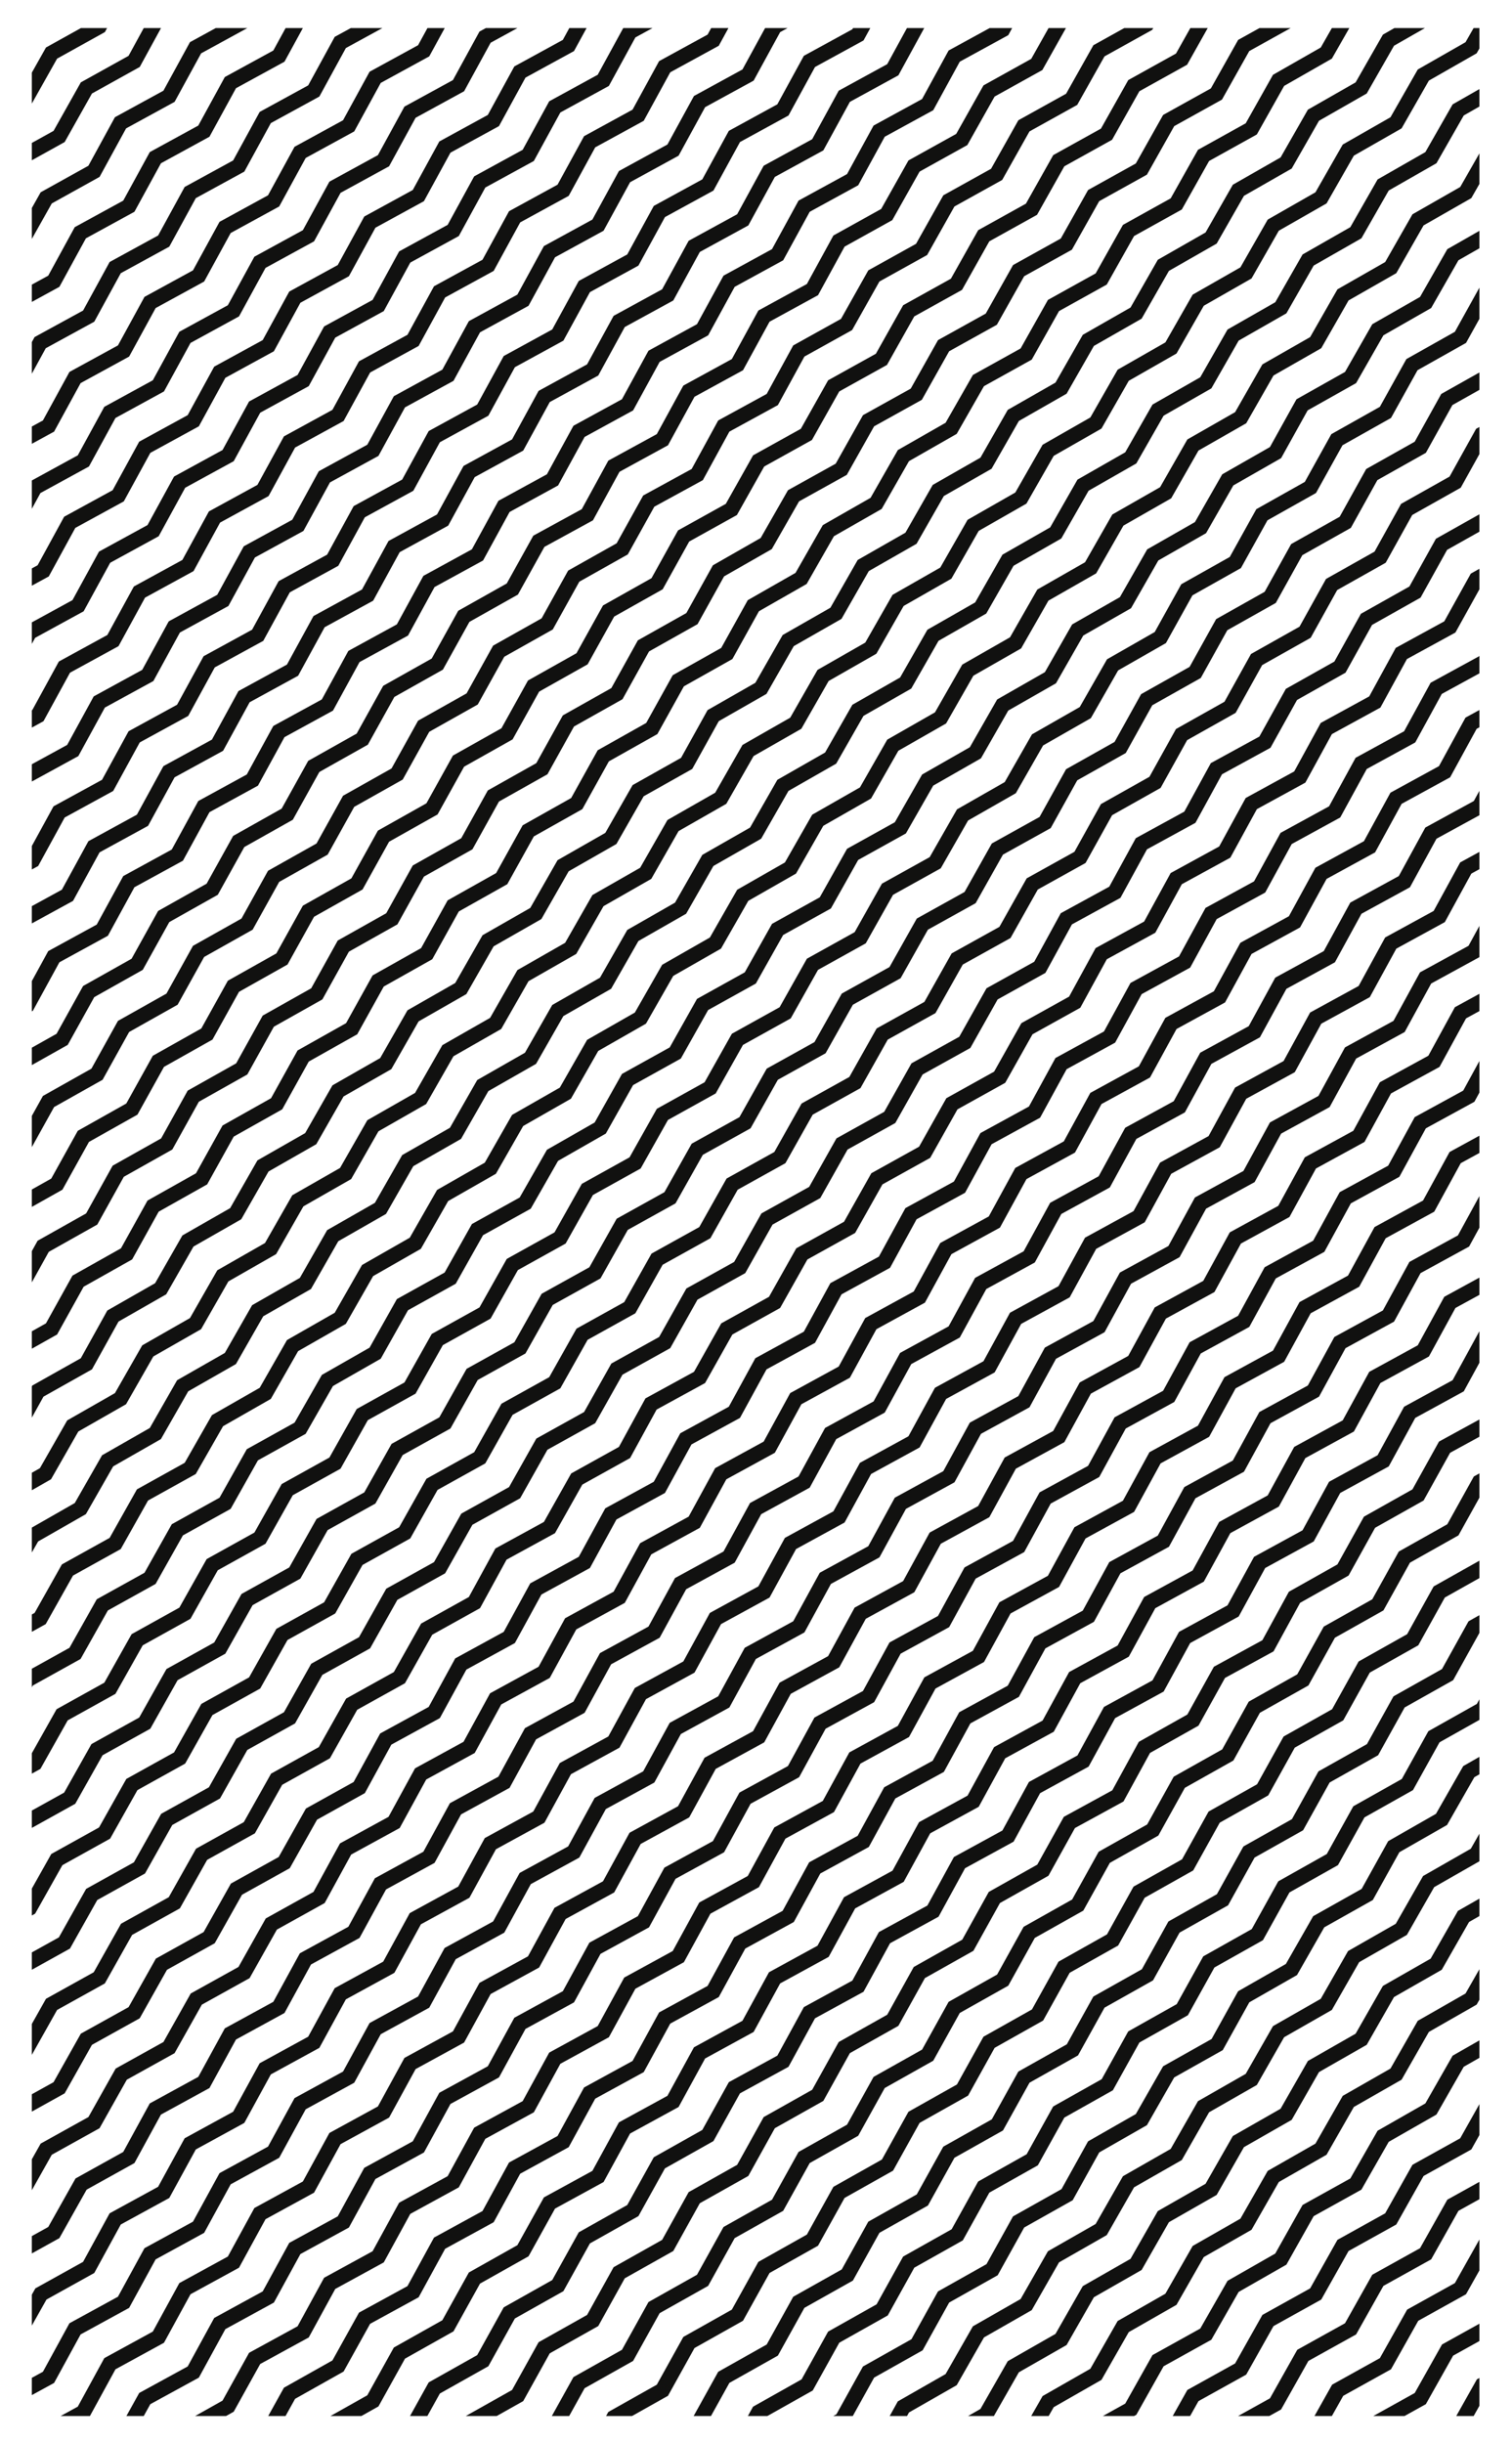
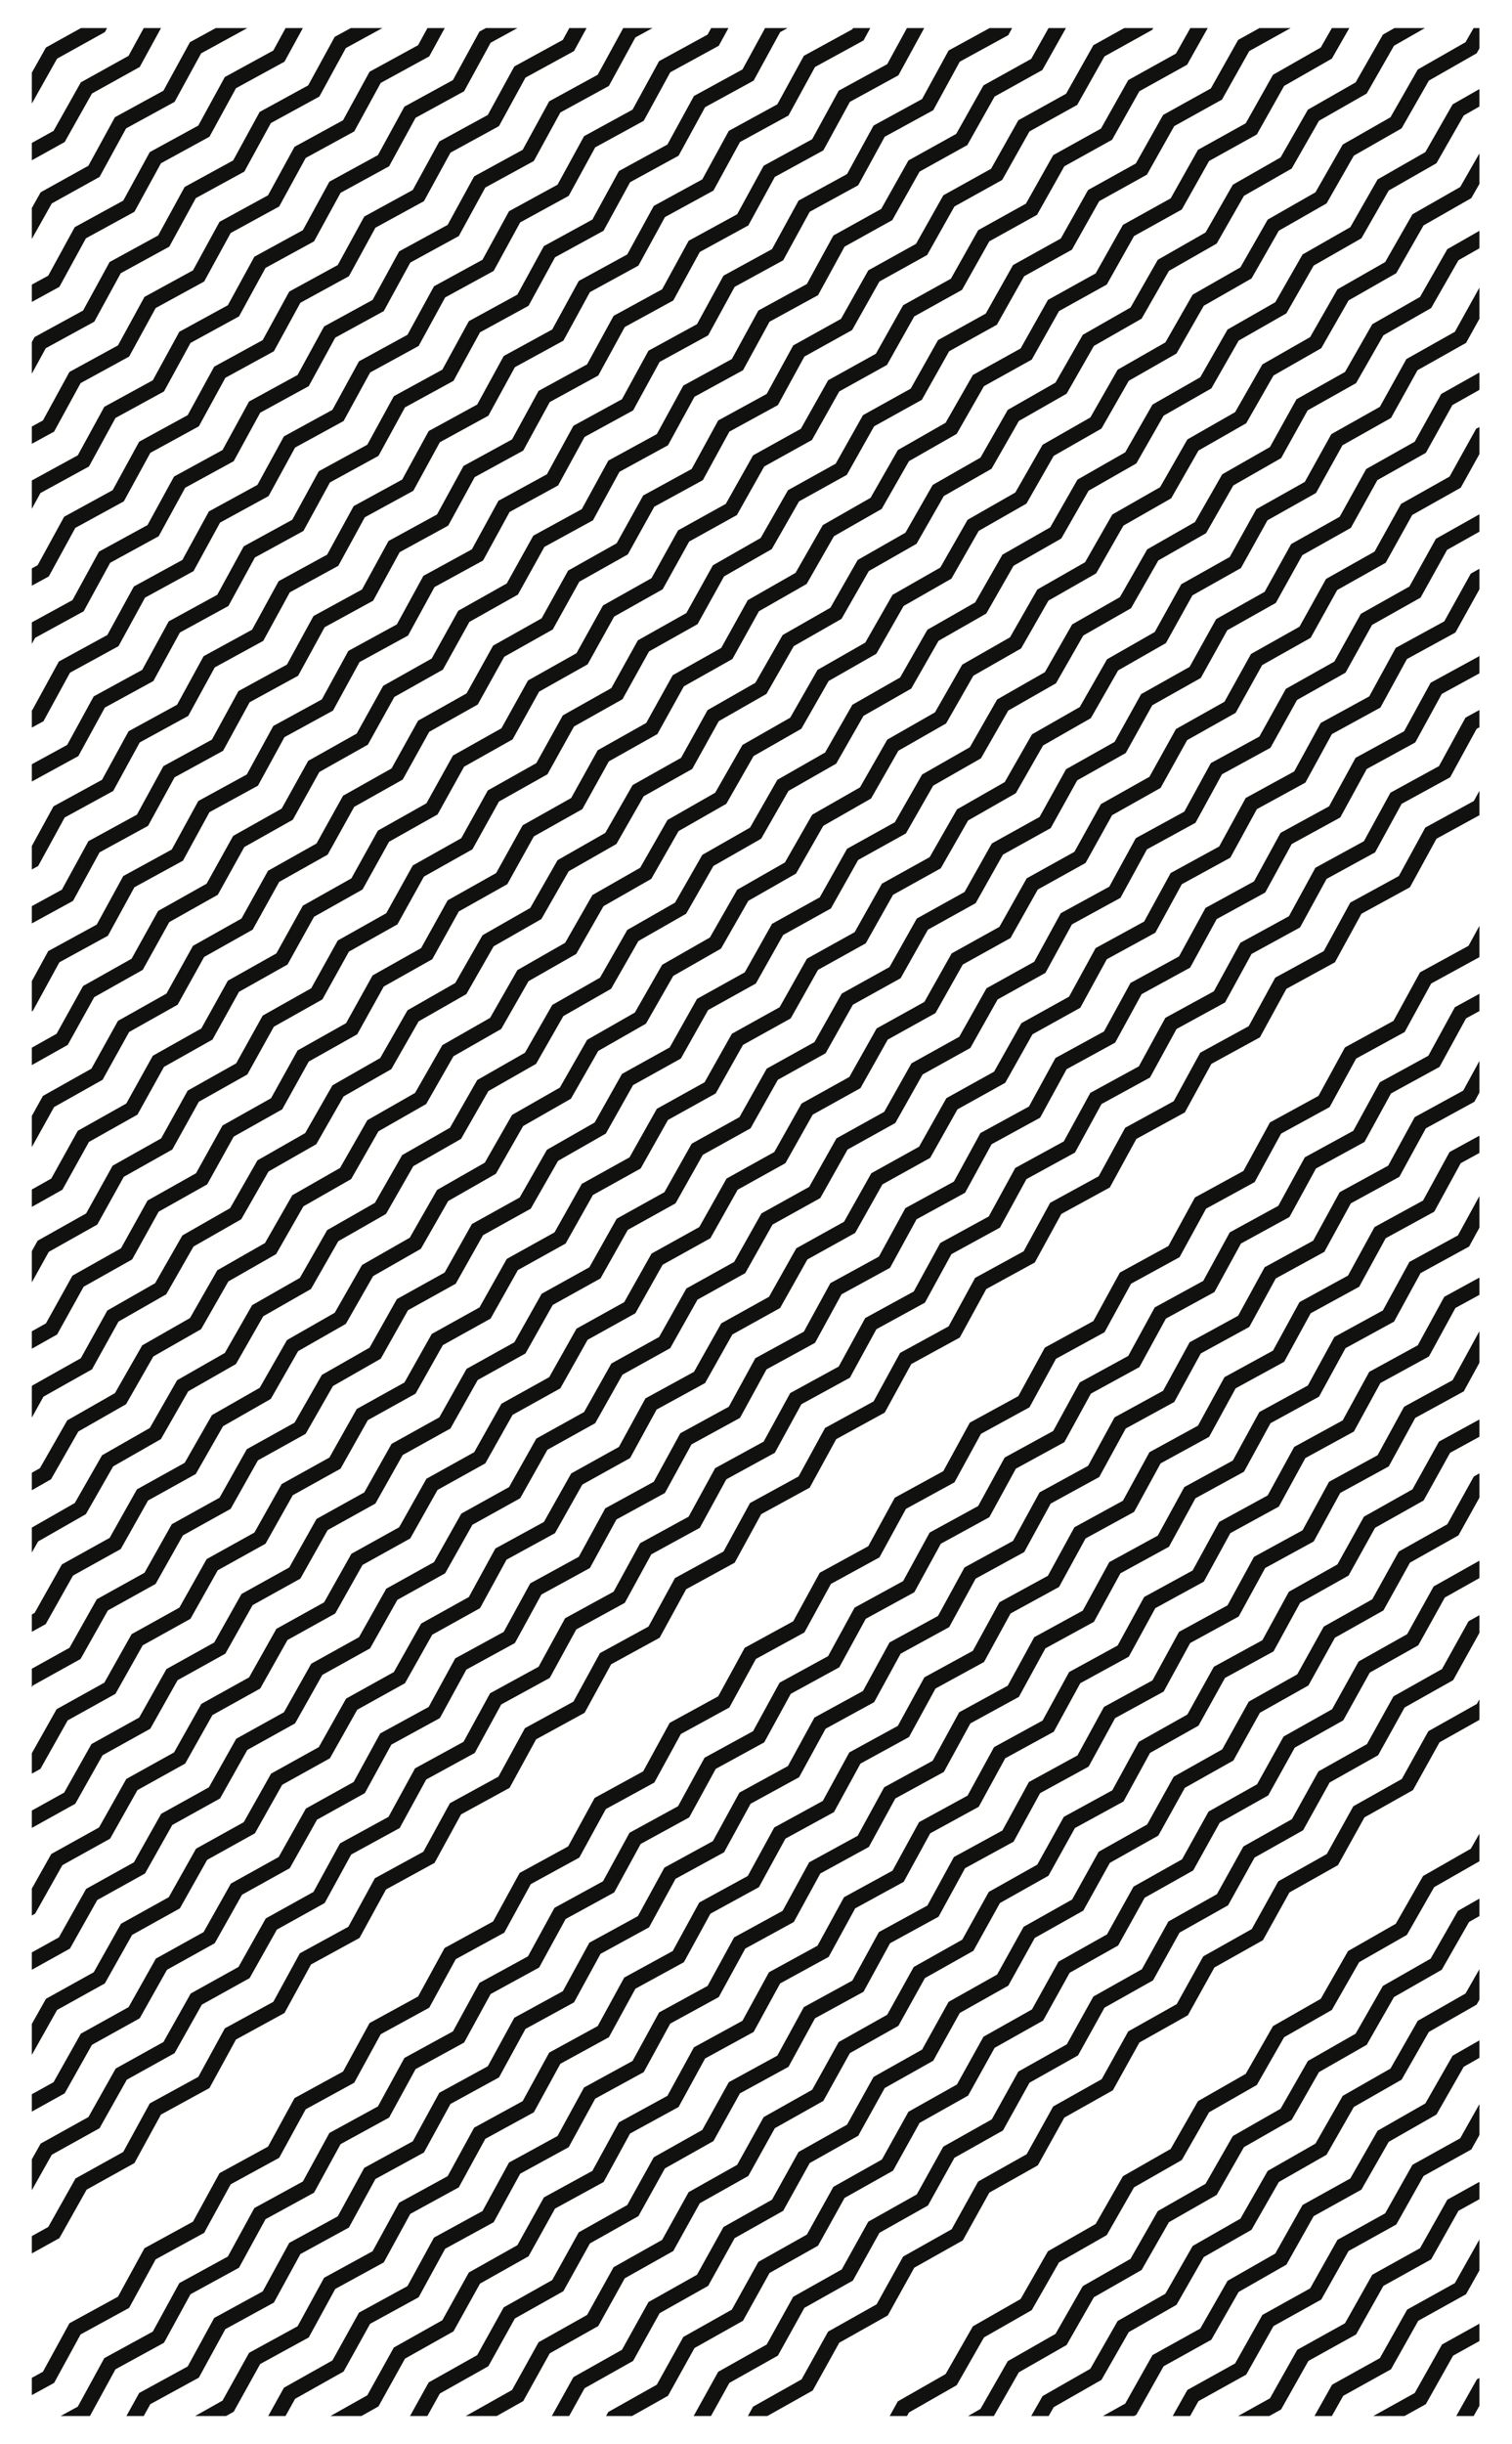
<svg xmlns="http://www.w3.org/2000/svg" xmlns:xlink="http://www.w3.org/1999/xlink" version="1.1" id="Layer_1" x="0px" y="0px" viewBox="0 0 199.5 322.4" style="enable-background:new 0 0 199.5 322.4;" xml:space="preserve">
  <style type="text/css">
	.st0{clip-path:url(#SVGID_2_);}
	.st1{fill:none;stroke:#111110;stroke-width:2;stroke-miterlimit:10;}
</style>
  <g id="Layer_2_1_">
    <g id="shapes">
      <g>
        <defs>
          <rect id="SVGID_1_" x="4.2" y="3.7" width="191" height="315" />
        </defs>
        <clipPath id="SVGID_2_">
          <use xlink:href="#SVGID_1_" style="overflow:visible;" />
        </clipPath>
        <g class="st0">
          <polyline class="st1" points="-51.9,562 -45.5,558.5 -42,552.1 -35.6,548.6 -32.1,542.2 -25.7,538.7 -22.2,532.4 -15.8,528.8       -12.3,522.5 -5.9,518.9 -2.4,512.6 4,509 7.5,502.7 13.9,499.1 17.4,492.8 23.8,489.2 27.3,482.9 33.7,479.3 37.2,473       43.6,469.5 47.1,463.1 53.4,459.6 57,453.2 63.3,449.7 66.9,443.3 73.2,439.8 76.8,433.4 83.1,429.9 86.7,423.5 93,420       96.6,413.6 102.9,410.1 106.5,403.7 112.8,400.2 116.4,393.8 122.7,390.3 126.3,383.9 132.6,380.4 136.2,374 142.5,370.5       146.1,364.1 152.4,360.6 156,354.2 162.3,350.7 165.9,344.3 172.2,340.8 175.8,334.4 182.1,330.9 185.7,324.5 192,321       195.6,314.6 201.9,311.1 205.5,304.7 211.8,301.2 215.4,294.8 221.7,291.3 225.3,284.9 231.6,281.4 235.2,275 241.5,271.5       245.1,265.1 251.4,261.6 255,255.2 261.3,251.7 264.8,245.3 271.2,241.8 274.7,235.4 281.1,231.9 284.6,225.5 291,222       294.5,215.7 300.9,212.1 304.4,205.7 310.8,202.2 314.3,195.9 320.7,192.3 324.2,185.9 330.6,182.4 334.1,176 340.5,172.5       344,166.1 350.4,162.6 353.9,156.2 360.3,152.7 363.8,146.3 370.2,142.8 373.7,136.4 380.1,132.9 383.7,126.5 390,123       393.6,116.6 399.9,113.1 403.5,106.7 409.8,103.2 413.4,96.8 419.7,93.3 423.3,86.9 429.7,83.4 433.2,77 439.6,73.4 443.1,67.1       449.5,63.5     " />
          <polyline class="st1" points="-56.4,557.4 -50.1,553.9 -46.6,547.5 -40.2,544 -36.7,537.6 -30.3,534.1 -26.8,527.8 -20.4,524.2       -16.9,517.9 -10.5,514.3 -7,508 -0.6,504.4 2.9,498.1 9.3,494.5 12.8,488.2 19.2,484.6 22.7,478.3 29.1,474.8 32.6,468.4       39,464.9 42.5,458.5 48.9,455 52.4,448.6 58.8,445.1 62.3,438.7 68.6,435.2 72.2,428.8 78.5,425.3 82.1,418.9 88.4,415.4       92,409 98.3,405.5 101.9,399.1 108.2,395.6 111.8,389.2 118.1,385.7 121.7,379.3 128,375.8 131.6,369.4 137.9,365.9       141.5,359.5 147.8,356 151.4,349.6 157.7,346.1 161.3,339.7 167.6,336.2 171.2,329.8 177.5,326.3 181.1,319.9 187.4,316.4       191,310 197.3,306.5 200.9,300.1 207.2,296.6 210.8,290.2 217.1,286.7 220.7,280.3 227,276.8 230.6,270.4 236.9,266.9       240.5,260.5 246.8,257 250.4,250.6 256.7,247.1 260.2,240.7 266.6,237.2 270.1,230.8 276.5,227.3 280,220.9 286.4,217.4       289.9,211.1 296.3,207.5 299.8,201.2 306.2,197.6 309.7,191.3 316.1,187.7 319.6,181.4 326,177.8 329.5,171.5 335.9,167.9       339.4,161.6 345.8,158 349.3,151.6 355.7,148.1 359.2,141.7 365.6,138.2 369.2,131.8 375.5,128.3 379.1,121.9 385.4,118.4       389,112 395.3,108.5 398.9,102.1 405.2,98.6 408.8,92.2 415.1,88.7 418.7,82.3 425.1,78.8 428.6,72.4 435,68.9 438.5,62.5       444.9,58.9     " />
          <polyline class="st1" points="-61,552.8 -54.7,549.3 -51.1,542.9 -44.8,539.4 -41.3,533.1 -34.9,529.5 -31.4,523.2 -25,519.6       -21.5,513.3 -15.1,509.7 -11.6,503.4 -5.2,499.8 -1.7,493.5 4.7,489.9 8.2,483.6 14.6,480 18.1,473.7 24.5,470.2 28,463.8       34.4,460.3 37.9,453.9 44.3,450.4 47.8,444 54.2,440.5 57.7,434.1 64.1,430.6 67.6,424.2 73.9,420.7 77.5,414.3 83.8,410.8       87.4,404.4 93.7,400.9 97.3,394.5 103.6,391 107.2,384.6 113.5,381.1 117.1,374.7 123.4,371.2 127,364.8 133.3,361.3       136.9,354.9 143.2,351.4 146.8,345 153.1,341.5 156.7,335.1 163,331.6 166.6,325.2 172.9,321.7 176.5,315.3 182.8,311.8       186.4,305.4 192.7,301.9 196.3,295.5 202.6,292 206.2,285.6 212.5,282.1 216.1,275.7 222.4,272.2 226,265.8 232.3,262.3       235.9,255.9 242.2,252.4 245.8,246 252.1,242.5 255.7,236.1 262,232.6 265.5,226.3 271.9,222.7 275.4,216.4 281.8,212.8       285.3,206.5 291.7,202.9 295.2,196.6 301.6,193 305.1,186.7 311.5,183.1 315,176.8 321.4,173.2 324.9,166.9 331.3,163.3       334.8,157 341.2,153.4 344.7,147.1 351.1,143.5 354.7,137.1 361,133.6 364.6,127.2 370.9,123.7 374.5,117.3 380.8,113.8       384.4,107.4 390.7,103.9 394.3,97.5 400.6,94 404.2,87.6 410.5,84.1 414.1,77.7 420.5,74.2 424,67.8 430.4,64.3 433.9,57.9       440.3,54.3     " />
          <polyline class="st1" points="-65.6,548.2 -59.3,544.7 -55.7,538.3 -49.4,534.8 -45.9,528.5 -39.5,524.9 -36,518.6 -29.6,515       -26.1,508.7 -19.7,505.1 -16.2,498.8 -9.8,495.2 -6.3,488.9 0.1,485.4 3.6,479 10,475.5 13.5,469.1 19.9,465.6 23.4,459.2       29.8,455.7 33.3,449.3 39.7,445.8 43.2,439.4 49.6,435.9 53.1,429.5 59.5,426 63,419.6 69.4,416.1 72.9,409.7 79.2,406.2       82.8,399.8 89.1,396.3 92.7,389.9 99,386.4 102.6,380 108.9,376.5 112.5,370.1 118.8,366.6 122.4,360.2 128.7,356.7       132.3,350.3 138.6,346.8 142.2,340.4 148.5,336.9 152.1,330.5 158.4,327 162,320.6 168.3,317.1 171.9,310.7 178.2,307.2       181.8,300.8 188.1,297.3 191.7,290.9 198,287.4 201.6,281 207.9,277.5 211.5,271.1 217.8,267.6 221.4,261.2 227.7,257.7       231.3,251.3 237.6,247.8 241.2,241.4 247.5,237.9 251.1,231.6 257.4,228 260.9,221.7 267.3,218.1 270.8,211.8 277.2,208.2       280.7,201.9 287.1,198.3 290.6,192 297,188.4 300.5,182.1 306.9,178.5 310.4,172.2 316.8,168.6 320.3,162.3 326.7,158.7       330.2,152.4 336.6,148.8 340.2,142.5 346.5,138.9 350.1,132.6 356.4,129 360,122.6 366.3,119.1 369.9,112.7 376.2,109.2       379.8,102.8 386.1,99.3 389.7,92.9 396,89.4 399.6,83 406,79.5 409.5,73.1 415.9,69.6 419.4,63.2 425.8,59.7 429.3,53.3       435.7,49.7     " />
          <polyline class="st1" points="-70.2,543.7 -63.9,540.1 -60.3,533.8 -54,530.2 -50.4,523.9 -44.1,520.3 -40.6,514 -34.2,510.4       -30.7,504.1 -24.3,500.5 -20.8,494.2 -14.4,490.7 -10.9,484.3 -4.5,480.8 -1,474.4 5.4,470.9 8.9,464.5 15.3,461 18.8,454.6       25.2,451.1 28.7,444.7 35.1,441.2 38.6,434.8 45,431.3 48.5,424.9 54.9,421.4 58.4,415 64.8,411.5 68.3,405.1 74.6,401.6       78.2,395.2 84.5,391.7 88.1,385.3 94.4,381.8 98,375.4 104.3,371.9 107.9,365.5 114.2,362 117.8,355.6 124.1,352.1 127.7,345.7       134,342.2 137.6,335.8 143.9,332.3 147.5,325.9 153.8,322.4 157.4,316 163.7,312.5 167.3,306.1 173.6,302.6 177.2,296.2       183.5,292.7 187.1,286.3 193.4,282.8 197,276.4 203.3,272.9 206.9,266.5 213.2,263 216.8,256.6 223.1,253.1 226.7,246.7       233,243.2 236.6,236.8 242.9,233.3 246.5,227 252.8,223.4 256.4,217.1 262.7,213.5 266.3,207.2 272.6,203.6 276.1,197.3       282.5,193.7 286,187.4 292.4,183.8 295.9,177.5 302.3,173.9 305.8,167.6 312.2,164 315.7,157.7 322.1,154.1 325.7,147.8       332,144.2 335.6,137.9 341.9,134.3 345.5,128 351.8,124.4 355.4,118 361.7,114.5 365.3,108.1 371.6,104.6 375.2,98.2       381.5,94.7 385.1,88.3 391.4,84.8 395,78.4 401.4,74.9 404.9,68.5 411.3,65 414.8,58.6 421.2,55.1 424.7,48.7 431.1,45.1           " />
          <polyline class="st1" points="-74.8,539.1 -68.5,535.5 -64.9,529.2 -58.6,525.6 -55,519.3 -48.7,515.7 -45.2,509.4 -38.8,505.8       -35.3,499.5 -28.9,496 -25.4,489.6 -19,486.1 -15.5,479.7 -9.1,476.2 -5.6,469.8 0.8,466.3 4.3,459.9 10.7,456.4 14.2,450       20.6,446.5 24.1,440.1 30.5,436.6 34,430.2 40.4,426.7 43.9,420.3 50.3,416.8 53.8,410.4 60.2,406.9 63.7,400.5 70.1,397       73.6,390.6 80,387.1 83.5,380.7 89.9,377.2 93.4,370.8 99.7,367.3 103.3,360.9 109.6,357.4 113.2,351 119.5,347.5 123.1,341.1       129.4,337.6 133,331.2 139.3,327.7 142.9,321.3 149.2,317.8 152.8,311.4 159.1,307.9 162.7,301.6 169,298 172.6,291.6       178.9,288.1 182.5,281.8 188.8,278.2 192.4,271.9 198.7,268.3 202.3,262 208.6,258.4 212.2,252.1 218.5,248.5 222.1,242.1       228.4,238.6 232,232.2 238.3,228.7 241.9,222.4 248.2,218.8 251.8,212.5 258.1,208.9 261.7,202.6 268,199 271.6,192.7       277.9,189.1 281.5,182.8 287.8,179.2 291.4,172.9 297.7,169.3 301.3,163 307.6,159.4 311.2,153.1 317.5,149.5 321.1,143.2       327.4,139.6 331,133.3 337.3,129.7 340.9,123.4 347.2,119.8 350.8,113.5 357.1,109.9 360.7,103.5 367,100 370.6,93.6       376.9,90.1 380.5,83.7 386.8,80.2 390.4,73.8 396.8,70.3 400.3,63.9 406.7,60.4 410.2,54 416.6,50.5 420.1,44.1 426.5,40.5           " />
          <polyline class="st1" points="-79.4,534.5 -73.1,530.9 -69.5,524.6 -63.2,521 -59.6,514.7 -53.3,511.1 -49.7,504.8 -43.4,501.2       -39.9,494.9 -33.5,491.4 -30,485 -23.6,481.5 -20.1,475.1 -13.7,471.6 -10.2,465.2 -3.8,461.7 -0.3,455.3 6.1,451.8 9.6,445.4       16,441.9 19.5,435.5 25.9,432 29.4,425.6 35.8,422.1 39.3,415.7 45.7,412.2 49.2,405.8 55.6,402.3 59.1,395.9 65.5,392.4       69,386 75.4,382.5 78.9,376.1 85.3,372.6 88.8,366.2 95.1,362.7 98.7,356.3 105,352.8 108.6,346.4 114.9,342.9 118.5,336.5       124.8,333 128.4,326.7 134.7,323.1 138.3,316.8 144.6,313.2 148.2,306.9 154.5,303.3 158.1,297 164.4,293.4 168,287.1       174.3,283.5 177.9,277.2 184.2,273.6 187.8,267.3 194.1,263.7 197.7,257.4 204,253.8 207.6,247.5 213.9,243.9 217.5,237.6       223.8,234 227.4,227.7 233.7,224.1 237.3,217.8 243.6,214.2 247.2,207.9 253.5,204.3 257.1,198 263.4,194.4 267,188.1       273.3,184.5 276.9,178.2 283.2,174.6 286.8,168.3 293.1,164.7 296.7,158.4 303,154.8 306.6,148.5 312.9,144.9 316.5,138.6       322.8,135 326.4,128.7 332.7,125.1 336.3,118.8 342.6,115.2 346.2,108.9 352.5,105.3 356.1,98.9 362.4,95.4 366,89 372.4,85.5       375.9,79.1 382.3,75.6 385.8,69.2 392.2,65.7 395.7,59.3 402.1,55.8 405.6,49.4 412,45.9 415.5,39.5 421.9,35.9     " />
          <polyline class="st1" points="-84,529.9 -77.7,526.3 -74.1,520 -67.8,516.4 -64.2,510.1 -57.9,506.5 -54.3,500.2 -48,496.6       -44.5,490.3 -38.1,486.8 -34.6,480.4 -28.2,476.9 -24.7,470.5 -18.3,467 -14.8,460.6 -8.4,457.1 -4.9,450.7 1.5,447.2 5,440.8       11.4,437.3 14.9,430.9 21.3,427.4 24.8,421 31.2,417.5 34.7,411.1 41.1,407.6 44.6,401.2 51,397.7 54.5,391.3 60.9,387.8       64.4,381.4 70.8,377.9 74.3,371.5 80.7,368 84.2,361.6 90.6,358.1 94.1,351.7 100.4,348.2 104,341.9 110.4,338.3 113.9,332       120.2,328.4 123.8,322.1 130.1,318.5 133.7,312.2 140,308.6 143.6,302.3 149.9,298.7 153.5,292.4 159.8,288.8 163.4,282.5       169.7,278.9 173.3,272.6 179.6,269 183.2,262.7 189.5,259.1 193.1,252.8 199.4,249.2 203,242.9 209.3,239.3 212.9,233       219.2,229.4 222.8,223.1 229.1,219.5 232.7,213.2 239,209.6 242.6,203.3 248.9,199.7 252.5,193.4 258.8,189.8 262.4,183.5       268.7,179.9 272.3,173.6 278.6,170 282.2,163.7 288.5,160.1 292.1,153.8 298.4,150.2 302,143.9 308.3,140.3 311.9,134       318.2,130.4 321.8,124.1 328.1,120.5 331.7,114.2 338,110.6 341.6,104.3 347.9,100.7 351.5,94.4 357.9,90.8 361.4,84.4       367.8,80.9 371.3,74.5 377.7,71 381.2,64.6 387.6,61.1 391.1,54.7 397.5,51.2 401,44.8 407.4,41.3 410.9,34.9 417.3,31.4           " />
          <polyline class="st1" points="-88.6,525.3 -82.3,521.7 -78.7,515.4 -72.4,511.8 -68.8,505.5 -62.5,501.9 -58.9,495.6       -52.6,492.1 -49,485.7 -42.7,482.2 -39.2,475.8 -32.8,472.3 -29.3,465.9 -22.9,462.4 -19.4,456 -13,452.5 -9.5,446.1       -3.1,442.6 0.4,436.2 6.8,432.7 10.3,426.3 16.7,422.8 20.2,416.4 26.6,412.9 30.1,406.5 36.5,403 40,396.6 46.4,393.1       49.9,386.7 56.3,383.2 59.8,376.8 66.2,373.3 69.7,366.9 76.1,363.4 79.6,357 86,353.5 89.5,347.2 95.9,343.6 99.4,337.3       105.8,333.7 109.3,327.4 115.7,323.8 119.2,317.5 125.5,313.9 129.1,307.6 135.4,304 139,297.7 145.3,294.1 148.9,287.8       155.2,284.2 158.8,277.9 165.1,274.3 168.7,268 175,264.4 178.6,258.1 184.9,254.5 188.5,248.2 194.8,244.6 198.4,238.3       204.7,234.7 208.3,228.4 214.6,224.8 218.2,218.5 224.5,214.9 228.1,208.6 234.4,205 238,198.7 244.3,195.1 247.9,188.8       254.2,185.2 257.8,178.9 264.1,175.3 267.7,169 274,165.4 277.6,159.1 283.9,155.5 287.5,149.2 293.8,145.6 297.4,139.3       303.7,135.7 307.3,129.4 313.6,125.8 317.2,119.5 323.5,115.9 327.1,109.6 333.4,106 337,99.7 343.3,96.1 346.9,89.8       353.3,86.2 356.8,79.9 363.2,76.3 366.7,69.9 373.1,66.4 376.6,60 383,56.5 386.5,50.1 392.9,46.6 396.4,40.2 402.8,36.7       406.3,30.3 412.7,26.8     " />
-           <polyline class="st1" points="-93.2,520.7 -86.9,517.1 -83.3,510.8 -77,507.2 -73.4,500.9 -67.1,497.3 -63.5,491 -57.2,487.5       -53.6,481.1 -47.3,477.6 -43.8,471.2 -37.4,467.7 -33.9,461.3 -27.5,457.8 -24,451.4 -17.6,447.9 -14.1,441.5 -7.7,438       -4.2,431.6 2.2,428.1 5.7,421.7 12.1,418.2 15.6,411.8 22,408.3 25.5,401.9 31.9,398.4 35.4,392 41.8,388.5 45.3,382.1       51.7,378.6 55.2,372.2 61.6,368.7 65.1,362.3 71.5,358.8 75,352.5 81.4,348.9 84.9,342.6 91.3,339 94.8,332.7 101.2,329.1       104.7,322.8 111.1,319.2 114.6,312.9 121,309.3 124.5,303 130.9,299.4 134.4,293.1 140.8,289.5 144.3,283.2 150.6,279.6       154.2,273.3 160.6,269.7 164.1,263.4 170.4,259.8 174,253.5 180.4,249.9 183.9,243.6 190.2,240 193.8,233.7 200.1,230.1       203.7,223.8 210.1,220.2 213.6,213.9 219.9,210.3 223.5,204 229.8,200.4 233.4,194.1 239.7,190.5 243.3,184.2 249.6,180.6       253.2,174.3 259.5,170.7 263.1,164.4 269.4,160.8 273,154.5 279.3,150.9 282.9,144.6 289.2,141 292.8,134.7 299.1,131.1       302.7,124.8 309,121.2 312.6,114.9 318.9,111.3 322.5,105 328.8,101.4 332.4,95.1 338.8,91.5 342.3,85.2 348.7,81.6 352.2,75.3       358.6,71.7 362.1,65.4 368.5,61.8 372,55.4 378.4,51.9 381.9,45.5 388.3,42 391.8,35.6 398.2,32.1 401.7,25.7 408.1,22.2           " />
          <polyline class="st1" points="-97.8,516.1 -91.5,512.5 -87.9,506.2 -81.6,502.6 -78,496.3 -71.7,492.8 -68.1,486.4 -61.8,482.9       -58.2,476.5 -51.9,473 -48.4,466.6 -42,463.1 -38.5,456.7 -32.1,453.2 -28.6,446.8 -22.2,443.3 -18.7,436.9 -12.3,433.4       -8.8,427 -2.4,423.5 1.1,417.1 7.5,413.6 11,407.2 17.4,403.7 20.9,397.3 27.3,393.8 30.8,387.4 37.2,383.9 40.7,377.5       47.1,374 50.6,367.7 57,364.1 60.5,357.8 66.9,354.2 70.4,347.9 76.8,344.3 80.3,338 86.7,334.4 90.2,328.1 96.6,324.5       100.1,318.2 106.5,314.6 110,308.3 116.4,304.7 119.9,298.4 126.3,294.8 129.8,288.5 136.2,284.9 139.7,278.6 146.1,275       149.6,268.7 156,265.1 159.5,258.8 165.9,255.2 169.4,248.9 175.8,245.3 179.3,239 185.7,235.4 189.2,229.1 195.6,225.5       199.1,219.2 205.5,215.6 209,209.3 215.4,205.7 218.9,199.4 225.2,195.8 228.8,189.5 235.1,185.9 238.7,179.6 245,176.1       248.6,169.7 254.9,166.2 258.5,159.8 264.8,156.3 268.4,149.9 274.7,146.4 278.3,140 284.6,136.5 288.2,130.1 294.5,126.5       298.1,120.2 304.4,116.6 308,110.3 314.3,106.7 317.9,100.4 324.3,96.8 327.8,90.5 334.2,86.9 337.7,80.6 344.1,77 347.6,70.7       354,67.1 357.5,60.8 363.9,57.2 367.4,50.9 373.8,47.3 377.3,40.9 383.7,37.4 387.2,31 393.6,27.5 397.1,21.1 403.5,17.6           " />
          <polyline class="st1" points="-102.4,511.5 -96,507.9 -92.5,501.6 -86.2,498 -82.6,491.7 -76.3,488.2 -72.7,481.8 -66.4,478.3       -62.8,471.9 -56.5,468.4 -52.9,462 -46.6,458.5 -43.1,452.1 -36.7,448.6 -33.2,442.2 -26.8,438.7 -23.3,432.3 -16.9,428.8       -13.4,422.4 -7,418.9 -3.5,412.5 2.9,409 6.4,402.6 12.8,399.1 16.3,392.7 22.7,389.2 26.2,382.8 32.6,379.3 36.1,373       42.5,369.4 46,363.1 52.4,359.5 55.9,353.2 62.3,349.6 65.8,343.3 72.2,339.7 75.7,333.4 82.1,329.8 85.6,323.5 92,319.9       95.5,313.6 101.9,310 105.4,303.7 111.8,300.1 115.3,293.8 121.7,290.2 125.2,283.9 131.6,280.3 135.1,274 141.5,270.4       145,264.1 151.4,260.5 154.9,254.2 161.3,250.6 164.8,244.3 171.2,240.7 174.7,234.4 181.1,230.8 184.6,224.5 191,220.9       194.5,214.6 200.9,211 204.4,204.7 210.8,201.1 214.3,194.8 220.6,191.2 224.2,184.9 230.5,181.4 234.1,175 240.4,171.5       244,165.1 250.3,161.6 253.9,155.2 260.2,151.7 263.8,145.3 270.1,141.8 273.7,135.4 280,131.9 283.6,125.5 289.9,122       293.5,115.6 299.8,112.1 303.4,105.7 309.7,102.1 313.3,95.8 319.7,92.2 323.2,85.9 329.6,82.3 333.1,76 339.5,72.4 343,66.1       349.4,62.5 352.9,56.2 359.3,52.6 362.8,46.3 369.2,42.7 372.7,36.3 379.1,32.8 382.6,26.4 389,22.9 392.6,16.5 398.9,13           " />
          <polyline class="st1" points="-107,506.9 -100.6,503.3 -97.1,497 -90.7,493.5 -87.2,487.1 -80.9,483.6 -77.3,477.2 -71,473.7       -67.4,467.3 -61.1,463.8 -57.5,457.4 -51.2,453.9 -47.6,447.5 -41.3,444 -37.7,437.6 -31.4,434.1 -27.9,427.7 -21.5,424.2       -18,417.8 -11.6,414.3 -8.1,407.9 -1.7,404.4 1.8,398 8.2,394.5 11.7,388.1 18.1,384.6 21.6,378.2 28,374.7 31.5,368.4       37.9,364.8 41.4,358.5 47.8,354.9 51.3,348.6 57.7,345 61.2,338.7 67.6,335.1 71.1,328.8 77.5,325.2 81,318.9 87.4,315.3       90.9,309 97.3,305.4 100.8,299.1 107.2,295.5 110.7,289.2 117.1,285.6 120.6,279.3 127,275.7 130.5,269.4 136.9,265.8       140.4,259.5 146.8,255.9 150.3,249.6 156.7,246 160.2,239.7 166.6,236.1 170.1,229.8 176.5,226.2 180,219.9 186.4,216.3       189.9,210 196.3,206.4 199.8,200.1 206.2,196.5 209.7,190.2 216,186.7 219.6,180.3 225.9,176.8 229.5,170.4 235.8,166.9       239.4,160.5 245.7,157 249.3,150.6 255.6,147.1 259.2,140.7 265.5,137.2 269.1,130.8 275.4,127.3 279,120.9 285.3,117.4       288.9,111 295.2,107.5 298.8,101.1 305.2,97.6 308.7,91.2 315.1,87.6 318.6,81.3 325,77.7 328.5,71.4 334.9,67.8 338.4,61.5       344.8,57.9 348.3,51.6 354.7,48 358.2,41.7 364.6,38.1 368.1,31.7 374.5,28.2 378,21.8 384.4,18.3 388,11.9 394.3,8.4     " />
          <polyline class="st1" points="-111.6,502.3 -105.2,498.7 -101.7,492.4 -95.3,488.9 -91.8,482.5 -85.5,479 -81.9,472.6       -75.6,469.1 -72,462.7 -65.7,459.2 -62.1,452.8 -55.8,449.3 -52.2,442.9 -45.9,439.4 -42.3,433 -36,429.5 -32.4,423.1       -26.1,419.6 -22.6,413.2 -16.2,409.7 -12.7,403.3 -6.3,399.8 -2.8,393.4 3.6,389.9 7.1,383.5 13.5,380 17,373.7 23.4,370.1       26.9,363.8 33.3,360.2 36.8,353.9 43.2,350.3 46.7,344 53.1,340.4 56.6,334.1 63,330.5 66.5,324.2 72.9,320.6 76.4,314.3       82.8,310.7 86.3,304.4 92.7,300.8 96.2,294.5 102.6,290.9 106.1,284.6 112.5,281 116,274.7 122.4,271.1 125.9,264.8       132.3,261.2 135.8,254.9 142.2,251.3 145.7,245 152.1,241.4 155.6,235.1 162,231.5 165.5,225.2 171.9,221.6 175.4,215.3       181.8,211.7 185.3,205.4 191.7,201.8 195.2,195.5 201.6,191.9 205.1,185.6 211.5,182.1 215,175.7 221.4,172.2 224.9,165.8       231.2,162.3 234.8,155.9 241.1,152.4 244.7,146 251,142.5 254.6,136.1 260.9,132.6 264.5,126.2 270.8,122.7 274.4,116.3       280.7,112.8 284.3,106.4 290.7,102.9 294.2,96.5 300.6,93 304.1,86.6 310.5,83 314,76.7 320.4,73.1 323.9,66.8 330.3,63.2       333.8,56.9 340.2,53.3 343.7,47 350.1,43.4 353.6,37.1 360,33.5 363.5,27.2 369.9,23.6 373.4,17.2 379.8,13.7 383.4,7.3       389.7,3.8     " />
          <polyline class="st1" points="-116.2,497.7 -109.8,494.2 -106.3,487.8 -99.9,484.3 -96.4,477.9 -90,474.4 -86.5,468       -80.2,464.5 -76.6,458.1 -70.3,454.6 -66.7,448.2 -60.4,444.7 -56.8,438.3 -50.5,434.8 -46.9,428.4 -40.6,424.9 -37,418.5       -30.7,415 -27.2,408.6 -20.8,405.1 -17.3,398.7 -10.9,395.2 -7.4,388.9 -1,385.3 2.5,379 8.9,375.4 12.4,369.1 18.8,365.5       22.3,359.2 28.7,355.6 32.2,349.3 38.6,345.7 42.1,339.4 48.5,335.8 52,329.5 58.4,325.9 61.9,319.6 68.3,316 71.8,309.7       78.2,306.1 81.7,299.8 88.1,296.2 91.6,289.9 98,286.3 101.5,280 107.9,276.4 111.4,270.1 117.8,266.5 121.3,260.2 127.7,256.6       131.2,250.3 137.6,246.7 141.1,240.4 147.5,236.9 151,230.5 157.4,226.9 160.9,220.6 167.3,217.1 170.8,210.7 177.2,207.1       180.7,200.8 187.1,197.2 190.6,190.9 197,187.4 200.5,181 206.9,177.5 210.4,171.1 216.8,167.6 220.3,161.2 226.7,157.7       230.2,151.3 236.5,147.8 240.1,141.4 246.5,137.9 250,131.5 256.3,128 259.9,121.6 266.3,118.1 269.8,111.7 276.2,108.2       279.7,101.8 286.1,98.3 289.6,91.9 296,88.4 299.5,82 305.9,78.5 309.4,72.1 315.8,68.5 319.3,62.2 325.7,58.6 329.2,52.3       335.6,48.7 339.1,42.4 345.5,38.8 349,32.5 355.4,28.9 358.9,22.6 365.3,19 368.8,12.6 375.2,9.1 378.8,2.7 385.1,-0.8     " />
          <polyline class="st1" points="-120.8,493.1 -114.4,489.6 -110.9,483.2 -104.5,479.7 -101,473.3 -94.6,469.8 -91.1,463.4       -84.8,459.9 -81.2,453.5 -74.9,450 -71.3,443.6 -65,440.1 -61.4,433.7 -55.1,430.2 -51.5,423.8 -45.2,420.3 -41.6,413.9       -35.3,410.4 -31.7,404 -25.4,400.5 -21.9,394.2 -15.5,390.6 -12,384.3 -5.6,380.7 -2.1,374.4 4.3,370.8 7.8,364.5 14.2,360.9       17.7,354.6 24.1,351 27.6,344.7 34,341.1 37.5,334.8 43.9,331.2 47.4,324.9 53.8,321.3 57.3,315 63.7,311.4 67.2,305.1       73.6,301.5 77.1,295.2 83.5,291.6 87,285.3 93.4,281.7 96.9,275.4 103.3,271.9 106.8,265.5 113.2,262 116.7,255.6 123.1,252.1       126.6,245.7 133,242.2 136.5,235.8 142.9,232.3 146.4,225.9 152.8,222.4 156.3,216 162.7,212.5 166.2,206.1 172.6,202.6       176.1,196.2 182.5,192.7 186,186.3 192.4,182.8 195.9,176.4 202.3,172.9 205.8,166.5 212.2,163 215.7,156.6 222.1,153.1       225.6,146.7 232,143.2 235.5,136.8 241.9,133.3 245.4,126.9 251.8,123.4 255.3,117 261.7,113.5 265.2,107.1 271.6,103.6       275.1,97.2 281.5,93.7 285,87.3 291.4,83.8 294.9,77.4 301.3,73.9 304.8,67.5 311.2,64 314.7,57.6 321.1,54 324.6,47.7       331,44.1 334.5,37.8 340.9,34.2 344.4,27.9 350.8,24.3 354.3,18 360.7,14.4 364.2,8 370.6,4.5 374.2,-1.9 380.5,-5.4     " />
          <polyline class="st1" points="-125.4,488.5 -119,485 -115.5,478.6 -109.1,475.1 -105.6,468.7 -99.2,465.2 -95.7,458.8       -89.4,455.3 -85.8,448.9 -79.5,445.4 -75.9,439 -69.6,435.5 -66,429.1 -59.7,425.6 -56.1,419.2 -49.8,415.7 -46.2,409.3       -39.9,405.8 -36.3,399.5 -30,395.9 -26.5,389.6 -20.1,386 -16.6,379.7 -10.2,376.1 -6.7,369.8 -0.3,366.2 3.2,359.9 9.6,356.3       13.1,350 19.5,346.4 23,340.1 29.4,336.5 32.9,330.2 39.3,326.6 42.8,320.3 49.2,316.7 52.7,310.4 59.1,306.8 62.6,300.5       69,296.9 72.5,290.6 78.9,287.1 82.4,280.7 88.8,277.2 92.3,270.8 98.7,267.3 102.2,260.9 108.6,257.4 112.1,251 118.5,247.5       122,241.1 128.4,237.6 131.9,231.2 138.3,227.7 141.8,221.3 148.2,217.8 151.7,211.4 158.1,207.9 161.6,201.5 168,198       171.5,191.6 177.9,188.1 181.4,181.7 187.8,178.2 191.3,171.8 197.7,168.3 201.2,161.9 207.6,158.4 211.1,152 217.5,148.5       221,142.1 227.4,138.6 230.9,132.2 237.3,128.7 240.8,122.3 247.2,118.8 250.7,112.4 257.1,108.9 260.6,102.5 267,99       270.5,92.6 276.9,89.1 280.4,82.7 286.8,79.2 290.3,72.8 296.7,69.3 300.2,62.9 306.6,59.4 310.1,53 316.5,49.4 320,43.1       326.4,39.5 329.9,33.2 336.3,29.6 339.8,23.3 346.2,19.7 349.7,13.4 356.1,9.8 359.7,3.5 366,-0.1 369.6,-6.5 375.9,-10     " />
          <polyline class="st1" points="-130,483.9 -123.6,480.4 -120.1,474 -113.7,470.5 -110.2,464.1 -103.8,460.6 -100.3,454.2       -93.9,450.7 -90.4,444.3 -84.1,440.8 -80.5,434.4 -74.2,430.9 -70.6,424.5 -64.3,421 -60.7,414.6 -54.4,411.1 -50.8,404.7       -44.5,401.2 -40.9,394.9 -34.6,391.3 -31,385 -24.7,381.4 -21.2,375.1 -14.8,371.5 -11.3,365.2 -4.9,361.6 -1.4,355.3 5,351.7       8.5,345.4 14.9,341.8 18.4,335.5 24.8,331.9 28.3,325.6 34.7,322 38.2,315.7 44.6,312.1 48.1,305.8 54.5,302.3 58,295.9       64.4,292.4 67.9,286 74.3,282.5 77.8,276.1 84.2,272.6 87.7,266.2 94.1,262.7 97.6,256.3 104,252.8 107.5,246.4 113.9,242.9       117.4,236.5 123.8,233 127.3,226.6 133.7,223.1 137.2,216.7 143.6,213.2 147.1,206.8 153.5,203.3 157,196.9 163.4,193.4       166.9,187 173.3,183.5 176.8,177.1 183.2,173.6 186.7,167.2 193.1,163.7 196.6,157.3 203,153.8 206.5,147.4 212.9,143.9       216.4,137.5 222.8,134 226.3,127.6 232.7,124.1 236.2,117.7 242.6,114.2 246.1,107.8 252.5,104.3 256,97.9 262.4,94.4 265.9,88       272.3,84.5 275.8,78.1 282.2,74.6 285.7,68.2 292.1,64.7 295.6,58.3 302,54.8 305.5,48.4 311.9,44.9 315.4,38.5 321.8,34.9       325.3,28.6 331.7,25 335.2,18.7 341.6,15.1 345.1,8.8 351.5,5.2 355.1,-1.1 361.4,-4.7 365,-11.1 371.4,-14.6     " />
          <polyline class="st1" points="-134.6,479.3 -128.2,475.8 -124.7,469.4 -118.3,465.9 -114.8,459.5 -108.4,456 -104.9,449.6       -98.5,446.1 -95,439.7 -88.7,436.2 -85.1,429.8 -78.8,426.3 -75.2,419.9 -68.9,416.4 -65.3,410 -59,406.5 -55.4,400.1       -49.1,396.6 -45.5,390.3 -39.2,386.7 -35.6,380.4 -29.3,376.8 -25.7,370.5 -19.4,366.9 -15.8,360.6 -9.5,357 -6,350.7       0.4,347.1 3.9,340.8 10.3,337.2 13.8,330.9 20.2,327.3 23.7,321 30.1,317.4 33.6,311.1 40,307.6 43.5,301.2 49.9,297.7       53.4,291.3 59.8,287.8 63.3,281.4 69.7,277.9 73.2,271.5 79.6,268 83.1,261.6 89.5,258.1 93,251.7 99.4,248.2 102.9,241.8       109.3,238.3 112.8,231.9 119.2,228.4 122.7,222 129.1,218.5 132.6,212.1 139,208.6 142.5,202.2 148.9,198.7 152.4,192.3       158.8,188.8 162.3,182.4 168.7,178.9 172.2,172.5 178.6,169 182.1,162.6 188.5,159.1 192,152.7 198.4,149.2 201.9,142.8       208.3,139.3 211.8,132.9 218.2,129.4 221.7,123 228.1,119.5 231.6,113.1 238,109.6 241.5,103.2 247.9,99.7 251.4,93.3       257.8,89.8 261.3,83.4 267.7,79.9 271.2,73.5 277.6,70 281.1,63.6 287.5,60.1 291,53.7 297.4,50.2 300.9,43.8 307.3,40.3       310.8,33.9 317.2,30.4 320.7,24 327.1,20.4 330.6,14.1 337,10.5 340.5,4.2 346.9,0.6 350.5,-5.7 356.8,-9.3 360.4,-15.7       366.8,-19.2     " />
          <polyline class="st1" points="-139.2,474.7 -132.8,471.2 -129.3,464.8 -122.9,461.3 -119.4,454.9 -113,451.4 -109.5,445       -103.1,441.5 -99.6,435.1 -93.2,431.6 -89.7,425.2 -83.4,421.7 -79.8,415.3 -73.5,411.8 -69.9,405.4 -63.6,401.9 -60,395.6       -53.7,392 -50.1,385.7 -43.8,382.1 -40.2,375.8 -33.9,372.2 -30.3,365.9 -24,362.3 -20.4,356 -14.1,352.4 -10.6,346.1       -4.2,342.5 -0.7,336.2 5.7,332.6 9.2,326.3 15.6,322.7 19.1,316.4 25.5,312.9 29,306.5 35.4,303 38.9,296.6 45.3,293.1       48.8,286.7 55.2,283.2 58.7,276.8 65.1,273.3 68.6,266.9 75,263.4 78.5,257 84.9,253.5 88.4,247.1 94.8,243.6 98.3,237.2       104.7,233.7 108.2,227.3 114.6,223.8 118.1,217.4 124.5,213.9 128,207.5 134.4,204 137.9,197.6 144.3,194.1 147.8,187.7       154.2,184.2 157.7,177.8 164.1,174.3 167.6,167.9 174,164.4 177.5,158 183.9,154.5 187.4,148.1 193.8,144.6 197.3,138.2       203.7,134.7 207.2,128.3 213.6,124.8 217.1,118.4 223.5,114.9 227,108.5 233.4,105 236.9,98.6 243.3,95.1 246.8,88.7       253.2,85.2 256.7,78.8 263.1,75.3 266.6,68.9 273,65.4 276.5,59 282.9,55.5 286.4,49.1 292.8,45.6 296.3,39.2 302.7,35.7       306.2,29.3 312.6,25.8 316.1,19.4 322.5,15.9 326,9.5 332.4,5.9 336,-0.4 342.3,-4 345.9,-10.3 352.2,-13.9 355.8,-20.3       362.2,-23.8     " />
          <polyline class="st1" points="-143.8,470.1 -137.4,466.6 -133.9,460.2 -127.5,456.7 -124,450.3 -117.6,446.8 -114.1,440.4       -107.7,436.9 -104.2,430.5 -97.8,427 -94.3,420.6 -87.9,417.1 -84.4,410.7 -78.1,407.2 -74.5,400.9 -68.2,397.3 -64.6,391       -58.3,387.4 -54.7,381.1 -48.4,377.5 -44.8,371.2 -38.5,367.6 -34.9,361.3 -28.6,357.7 -25,351.4 -18.7,347.8 -15.1,341.5       -8.8,337.9 -5.3,331.6 1.1,328.1 4.6,321.7 11,318.2 14.5,311.8 20.9,308.3 24.4,301.9 30.8,298.4 34.3,292 40.7,288.5       44.2,282.1 50.6,278.6 54.1,272.2 60.5,268.7 64,262.3 70.4,258.8 73.9,252.4 80.3,248.9 83.8,242.5 90.2,239 93.7,232.6       100.1,229.1 103.6,222.7 110,219.2 113.5,212.8 119.9,209.3 123.4,202.9 129.8,199.4 133.3,193 139.7,189.5 143.2,183.1       149.6,179.6 153.1,173.2 159.5,169.7 163,163.3 169.4,159.8 172.9,153.4 179.3,149.9 182.8,143.5 189.2,140 192.7,133.6       199.1,130.1 202.6,123.7 209,120.2 212.5,113.8 218.9,110.3 222.4,103.9 228.8,100.4 232.3,94 238.7,90.5 242.2,84.1       248.6,80.6 252.1,74.2 258.5,70.7 262,64.3 268.4,60.8 271.9,54.4 278.3,50.9 281.8,44.5 288.2,41 291.7,34.6 298.1,31.1       301.6,24.7 308,21.2 311.5,14.8 317.9,11.3 321.4,4.9 327.8,1.3 331.4,-5 337.7,-8.6 341.3,-14.9 347.6,-18.5 351.2,-24.9       357.6,-28.4     " />
          <polyline class="st1" points="-148.4,465.5 -142,462 -138.5,455.6 -132.1,452.1 -128.6,445.7 -122.2,442.2 -118.7,435.8       -112.3,432.3 -108.8,425.9 -102.4,422.4 -98.9,416 -92.5,412.5 -89,406.2 -82.6,402.6 -79.1,396.3 -72.8,392.7 -69.2,386.4       -62.9,382.8 -59.3,376.5 -53,372.9 -49.4,366.6 -43.1,363 -39.5,356.7 -33.2,353.1 -29.6,346.8 -23.3,343.2 -19.7,336.9       -13.4,333.4 -9.8,327 -3.5,323.5 0,317.1 6.4,313.6 9.9,307.2 16.3,303.7 19.8,297.3 26.2,293.8 29.7,287.4 36.1,283.9       39.6,277.5 46,274 49.5,267.6 55.9,264.1 59.4,257.7 65.8,254.2 69.3,247.8 75.7,244.3 79.2,237.9 85.6,234.4 89.1,228       95.5,224.5 99,218.1 105.4,214.6 108.9,208.2 115.3,204.7 118.8,198.3 125.2,194.8 128.7,188.4 135.1,184.9 138.6,178.5       145,175 148.5,168.6 154.9,165.1 158.4,158.7 164.8,155.2 168.3,148.8 174.7,145.3 178.2,138.9 184.6,135.4 188.1,129       194.5,125.5 198,119.1 204.4,115.6 207.9,109.2 214.3,105.7 217.8,99.3 224.2,95.8 227.7,89.4 234.1,85.9 237.6,79.5 244,76       247.5,69.6 253.9,66.1 257.4,59.7 263.8,56.2 267.3,49.8 273.7,46.3 277.2,39.9 283.6,36.4 287.1,30 293.5,26.5 297,20.1       303.4,16.6 306.9,10.2 313.3,6.7 316.9,0.3 323.2,-3.2 326.8,-9.6 333.1,-13.2 336.7,-19.5 343,-23.1 346.6,-29.4 353,-33           " />
-           <polyline class="st1" points="-153,460.9 -146.6,457.4 -143.1,451 -136.7,447.5 -133.2,441.1 -126.8,437.6 -123.3,431.2       -116.9,427.7 -113.4,421.3 -107,417.8 -103.5,411.5 -97.1,407.9 -93.6,401.6 -87.2,398 -83.7,391.7 -77.3,388.1 -73.8,381.8       -67.5,378.2 -63.9,371.9 -57.6,368.3 -54,362 -47.7,358.4 -44.1,352.1 -37.8,348.5 -34.2,342.2 -27.9,338.6 -24.3,332.3       -18,328.8 -14.4,322.4 -8.1,318.9 -4.5,312.5 1.8,309 5.4,302.6 11.7,299.1 15.2,292.7 21.6,289.2 25.1,282.8 31.5,279.3       35,272.9 41.4,269.4 44.9,263 51.3,259.5 54.8,253.1 61.2,249.6 64.7,243.2 71.1,239.7 74.6,233.3 81,229.8 84.5,223.4       90.9,219.9 94.4,213.5 100.8,210 104.3,203.6 110.7,200.1 114.2,193.7 120.6,190.2 124.1,183.8 130.5,180.3 134,173.9       140.4,170.4 143.9,164 150.3,160.5 153.8,154.1 160.2,150.6 163.7,144.2 170.1,140.7 173.6,134.3 180,130.8 183.5,124.4       189.9,120.9 193.4,114.5 199.8,111 203.3,104.6 209.7,101.1 213.2,94.7 219.6,91.2 223.1,84.8 229.5,81.3 233,74.9 239.4,71.4       242.9,65 249.3,61.5 252.8,55.1 259.2,51.6 262.7,45.2 269.1,41.7 272.6,35.3 279,31.8 282.5,25.4 288.9,21.9 292.4,15.5       298.8,12 302.3,5.6 308.7,2.1 312.3,-4.3 318.6,-7.8 322.2,-14.2 328.5,-17.8 332.1,-24.1 338.4,-27.7 342,-34 348.4,-37.6           " />
          <polyline class="st1" points="-157.6,456.3 -151.2,452.8 -147.7,446.4 -141.3,442.9 -137.8,436.5 -131.4,433 -127.9,426.6       -121.5,423.1 -118,416.7 -111.6,413.2 -108.1,406.9 -101.7,403.3 -98.2,397 -91.8,393.4 -88.3,387.1 -81.9,383.5 -78.4,377.2       -72.1,373.6 -68.5,367.3 -62.2,363.7 -58.6,357.4 -52.3,353.8 -48.7,347.5 -42.4,344 -38.8,337.6 -32.5,334.1 -28.9,327.7       -22.6,324.2 -19,317.8 -12.7,314.3 -9.1,307.9 -2.8,304.4 0.8,298 7.1,294.5 10.7,288.1 17,284.6 20.5,278.2 26.9,274.7       30.4,268.3 36.8,264.8 40.3,258.4 46.7,254.9 50.2,248.5 56.6,245 60.1,238.6 66.5,235.1 70,228.7 76.4,225.2 79.9,218.8       86.3,215.3 89.8,208.9 96.2,205.4 99.7,199 106.1,195.5 109.6,189.1 116,185.6 119.5,179.2 125.9,175.7 129.4,169.3       135.8,165.8 139.3,159.4 145.7,155.9 149.2,149.5 155.6,146 159.1,139.6 165.5,136.1 169,129.7 175.4,126.2 178.9,119.8       185.3,116.3 188.8,109.9 195.2,106.4 198.7,100 205.1,96.5 208.6,90.1 215,86.6 218.5,80.2 224.9,76.7 228.4,70.3 234.8,66.8       238.3,60.4 244.7,56.9 248.2,50.5 254.6,47 258.1,40.6 264.5,37.1 268,30.7 274.4,27.2 277.9,20.8 284.3,17.3 287.8,10.9       294.2,7.4 297.8,1 304.1,-2.5 307.7,-8.9 314,-12.4 317.6,-18.8 323.9,-22.4 327.5,-28.7 333.9,-32.3 337.4,-38.6 343.8,-42.2           " />
          <polyline class="st1" points="-162.2,451.7 -155.8,448.2 -152.3,441.8 -145.9,438.3 -142.4,431.9 -136,428.4 -132.5,422       -126.1,418.5 -122.6,412.2 -116.2,408.6 -112.7,402.3 -106.3,398.7 -102.8,392.4 -96.4,388.8 -92.9,382.5 -86.5,378.9       -83,372.6 -76.6,369 -73.1,362.7 -66.8,359.1 -63.2,352.8 -56.9,349.3 -53.3,342.9 -47,339.4 -43.4,333 -37.1,329.5       -33.5,323.1 -27.2,319.6 -23.6,313.2 -17.3,309.7 -13.7,303.3 -7.4,299.8 -3.8,293.4 2.5,289.9 6.1,283.5 12.4,280 16,273.6       22.3,270.1 25.9,263.7 32.2,260.2 35.8,253.8 42.1,250.3 45.6,243.9 52,240.4 55.5,234 61.9,230.5 65.4,224.1 71.8,220.6       75.3,214.2 81.7,210.7 85.2,204.3 91.6,200.8 95.1,194.4 101.5,190.9 105,184.5 111.4,181 114.9,174.6 121.3,171.1 124.8,164.7       131.2,161.2 134.7,154.8 141.1,151.3 144.6,144.9 151,141.4 154.5,135 160.9,131.5 164.4,125.1 170.8,121.6 174.3,115.2       180.7,111.7 184.2,105.3 190.6,101.8 194.1,95.4 200.5,91.9 204,85.5 210.4,82 213.9,75.6 220.3,72.1 223.8,65.7 230.2,62.2       233.7,55.8 240.1,52.3 243.6,45.9 250,42.4 253.5,36 259.9,32.5 263.4,26.1 269.8,22.6 273.3,16.2 279.7,12.7 283.3,6.3       289.6,2.8 293.2,-3.6 299.5,-7.1 303.1,-13.5 309.4,-17 313,-23.4 319.3,-26.9 322.9,-33.3 329.3,-36.9 332.8,-43.2       339.2,-46.8     " />
          <polyline class="st1" points="-166.8,447.1 -160.4,443.6 -156.9,437.2 -150.5,433.7 -147,427.3 -140.6,423.8 -137.1,417.4       -130.7,413.9 -127.2,407.6 -120.8,404 -117.3,397.7 -110.9,394.1 -107.4,387.8 -101,384.2 -97.5,377.9 -91.1,374.3 -87.6,368       -81.2,364.4 -77.7,358.1 -71.4,354.6 -67.8,348.2 -61.5,344.7 -57.9,338.3 -51.6,334.8 -48,328.4 -41.7,324.9 -38.1,318.5       -31.8,315 -28.2,308.6 -21.9,305.1 -18.3,298.7 -12,295.2 -8.4,288.8 -2.1,285.3 1.5,278.9 7.8,275.4 11.4,269 17.7,265.5       21.3,259.1 27.6,255.6 31.2,249.2 37.5,245.7 41.1,239.3 47.4,235.8 50.9,229.4 57.3,225.9 60.8,219.5 67.2,216 70.7,209.6       77.1,206.1 80.6,199.7 87,196.2 90.5,189.8 96.9,186.3 100.4,179.9 106.8,176.4 110.3,170 116.7,166.5 120.2,160.1 126.6,156.6       130.1,150.2 136.5,146.7 140,140.3 146.4,136.8 149.9,130.4 156.3,126.9 159.8,120.5 166.2,117 169.7,110.6 176.1,107.1       179.6,100.7 186,97.2 189.5,90.8 195.9,87.3 199.4,80.9 205.8,77.4 209.3,71 215.7,67.5 219.2,61.1 225.6,57.6 229.1,51.2       235.5,47.7 239,41.3 245.4,37.8 248.9,31.4 255.3,27.9 258.8,21.5 265.2,18 268.8,11.6 275.1,8.1 278.7,1.7 285,-1.8       288.6,-8.2 294.9,-11.7 298.5,-18.1 304.8,-21.6 308.4,-28 314.7,-31.5 318.3,-37.9 324.7,-41.5 328.2,-47.8 334.6,-51.4           " />
          <polyline class="st1" points="-171.4,442.5 -165,439 -161.5,432.6 -155.1,429.1 -151.6,422.7 -145.2,419.2 -141.7,412.9       -135.3,409.3 -131.8,403 -125.4,399.4 -121.9,393.1 -115.5,389.5 -112,383.2 -105.6,379.6 -102.1,373.3 -95.7,369.7       -92.2,363.4 -85.8,359.8 -82.3,353.5 -75.9,350 -72.4,343.6 -66.1,340.1 -62.5,333.7 -56.2,330.2 -52.6,323.8 -46.3,320.3       -42.7,313.9 -36.4,310.4 -32.8,304 -26.5,300.5 -22.9,294.1 -16.6,290.6 -13,284.2 -6.7,280.7 -3.1,274.3 3.2,270.8 6.8,264.4       13.1,260.9 16.7,254.5 23,251 26.6,244.6 32.9,241.1 36.5,234.7 42.8,231.2 46.4,224.8 52.7,221.3 56.3,214.9 62.6,211.4       66.1,205 72.5,201.5 76.1,195.1 82.4,191.6 85.9,185.2 92.3,181.7 95.9,175.3 102.2,171.8 105.8,165.4 112.1,161.9 115.7,155.5       122,152 125.6,145.6 131.9,142.1 135.5,135.7 141.8,132.2 145.3,125.8 151.7,122.3 155.2,115.9 161.6,112.4 165.1,106       171.5,102.5 175,96.1 181.4,92.6 184.9,86.2 191.3,82.7 194.8,76.4 201.2,72.8 204.7,66.4 211.1,62.9 214.6,56.5 221,53       224.5,46.6 230.9,43.1 234.4,36.7 240.8,33.2 244.3,26.8 250.7,23.3 254.2,16.9 260.6,13.4 264.2,7 270.5,3.5 274.1,-2.9       280.4,-6.4 284,-12.8 290.3,-16.3 293.9,-22.7 300.2,-26.2 303.8,-32.6 310.1,-36.1 313.7,-42.5 320.1,-46.1 323.6,-52.4       330,-56     " />
          <polyline class="st1" points="-176,437.9 -169.6,434.4 -166.1,428 -159.7,424.5 -156.2,418.1 -149.8,414.6 -146.3,408.3       -139.9,404.7 -136.4,398.4 -130,394.8 -126.5,388.5 -120.1,384.9 -116.6,378.6 -110.2,375 -106.7,368.7 -100.3,365.1       -96.8,358.8 -90.4,355.3 -86.9,348.9 -80.5,345.4 -77,339 -70.6,335.5 -67.1,329.1 -60.7,325.6 -57.2,319.2 -50.9,315.7       -47.3,309.3 -41,305.8 -37.4,299.4 -31.1,295.9 -27.5,289.5 -21.2,286 -17.6,279.6 -11.3,276.1 -7.7,269.7 -1.4,266.2       2.2,259.8 8.5,256.3 12.1,249.9 18.4,246.4 22,240 28.3,236.5 31.9,230.1 38.2,226.6 41.8,220.2 48.1,216.7 51.7,210.3       58,206.8 61.6,200.4 67.9,196.9 71.5,190.5 77.8,187 81.4,180.6 87.7,177.1 91.3,170.7 97.6,167.2 101.2,160.8 107.5,157.3       111.1,150.9 117.4,147.4 121,141 127.3,137.5 130.9,131.1 137.2,127.6 140.7,121.2 147.1,117.7 150.6,111.3 157,107.8       160.5,101.4 166.9,97.9 170.4,91.6 176.8,88 180.3,81.7 186.7,78.1 190.2,71.8 196.6,68.2 200.1,61.9 206.5,58.3 210,52       216.4,48.4 219.9,42 226.3,38.5 229.8,32.1 236.2,28.6 239.7,22.2 246.1,18.7 249.7,12.3 256,8.8 259.6,2.4 265.9,-1.1       269.5,-7.5 275.8,-11 279.4,-17.4 285.7,-20.9 289.3,-27.3 295.6,-30.8 299.2,-37.2 305.6,-40.7 309.1,-47.1 315.5,-50.6       319,-57 325.4,-60.6     " />
          <polyline class="st1" points="-180.5,433.3 -174.2,429.8 -170.6,423.4 -164.3,419.9 -160.8,413.6 -154.4,410 -150.9,403.7       -144.5,400.1 -141,393.8 -134.6,390.2 -131.1,383.9 -124.7,380.3 -121.2,374 -114.8,370.4 -111.3,364.1 -104.9,360.5       -101.4,354.2 -95,350.7 -91.5,344.3 -85.1,340.8 -81.6,334.4 -75.2,330.9 -71.7,324.5 -65.3,321 -61.8,314.6 -55.4,311.1       -51.9,304.7 -45.6,301.2 -42,294.8 -35.7,291.3 -32.1,284.9 -25.8,281.4 -22.2,275 -15.9,271.5 -12.3,265.1 -6,261.6       -2.4,255.2 3.9,251.7 7.5,245.3 13.8,241.8 17.4,235.4 23.7,231.9 27.3,225.5 33.6,222 37.2,215.6 43.5,212.1 47.1,205.7       53.4,202.2 57,195.8 63.3,192.3 66.9,185.9 73.2,182.4 76.8,176 83.1,172.5 86.7,166.1 93,162.6 96.6,156.2 102.9,152.7       106.5,146.3 112.8,142.8 116.4,136.4 122.7,132.9 126.3,126.5 132.6,123 136.2,116.6 142.5,113.1 146,106.8 152.4,103.2       155.9,96.9 162.3,93.3 165.8,87 172.2,83.4 175.7,77.1 182.1,73.5 185.6,67.2 192,63.6 195.5,57.3 201.9,53.7 205.4,47.4       211.8,43.8 215.3,37.5 221.7,33.9 225.2,27.5 231.6,24 235.2,17.6 241.5,14.1 245.1,7.7 251.4,4.2 255,-2.2 261.3,-5.7       264.9,-12.1 271.2,-15.6 274.8,-22 281.1,-25.5 284.7,-31.9 291,-35.4 294.6,-41.8 301,-45.3 304.5,-51.7 310.9,-55.2       314.4,-61.6 320.8,-65.2     " />
          <polyline class="st1" points="-185.1,428.7 -178.8,425.2 -175.2,418.8 -168.9,415.3 -165.4,409 -159,405.4 -155.5,399.1       -149.1,395.5 -145.6,389.2 -139.2,385.6 -135.7,379.3 -129.3,375.7 -125.8,369.4 -119.4,365.8 -115.9,359.5 -109.5,356       -106,349.6 -99.6,346.1 -96.1,339.7 -89.7,336.2 -86.2,329.8 -79.8,326.3 -76.3,319.9 -69.9,316.4 -66.4,310 -60,306.5       -56.5,300.1 -50.1,296.6 -46.6,290.2 -40.3,286.7 -36.7,280.3 -30.4,276.8 -26.8,270.4 -20.5,266.9 -16.9,260.5 -10.6,257       -7,250.6 -0.7,247.1 2.9,240.7 9.2,237.2 12.8,230.8 19.1,227.3 22.7,220.9 29,217.4 32.6,211 38.9,207.5 42.5,201.1       48.8,197.6 52.4,191.2 58.7,187.7 62.3,181.3 68.6,177.8 72.2,171.4 78.5,167.9 82.1,161.5 88.4,158 92,151.6 98.3,148.1       101.9,141.7 108.2,138.2 111.8,131.8 118.1,128.3 121.7,121.9 128,118.4 131.6,112 137.9,108.5 141.4,102.2 147.8,98.6       151.3,92.3 157.7,88.7 161.2,82.4 167.6,78.8 171.1,72.5 177.5,68.9 181,62.6 187.4,59 190.9,52.7 197.3,49.1 200.8,42.8       207.2,39.2 210.7,32.9 217.1,29.3 220.6,23 227,19.4 230.6,13 236.9,9.5 240.5,3.1 246.8,-0.4 250.4,-6.8 256.7,-10.3       260.3,-16.7 266.6,-20.2 270.2,-26.6 276.5,-30.1 280.1,-36.5 286.5,-40 290,-46.4 296.4,-49.9 299.9,-56.3 306.3,-59.8       309.8,-66.2 316.2,-69.8     " />
          <polyline class="st1" points="-189.7,424.1 -183.4,420.6 -179.8,414.3 -173.5,410.7 -169.9,404.4 -163.6,400.8 -160.1,394.5       -153.7,390.9 -150.2,384.6 -143.8,381 -140.3,374.7 -133.9,371.2 -130.4,364.8 -124,361.3 -120.5,354.9 -114.1,351.4       -110.6,345 -104.2,341.5 -100.7,335.1 -94.3,331.6 -90.8,325.2 -84.4,321.7 -80.9,315.3 -74.5,311.8 -71,305.4 -64.6,301.9       -61.1,295.5 -54.7,292 -51.2,285.6 -44.9,282.1 -41.3,275.7 -35,272.2 -31.4,265.8 -25.1,262.3 -21.5,255.9 -15.2,252.4       -11.6,246 -5.3,242.5 -1.7,236.1 4.6,232.6 8.2,226.2 14.5,222.7 18.1,216.3 24.4,212.8 28,206.4 34.3,202.9 37.9,196.5       44.2,193 47.8,186.6 54.1,183.1 57.7,176.7 64,173.2 67.6,166.8 73.9,163.3 77.5,156.9 83.8,153.4 87.4,147 93.7,143.5       97.3,137.1 103.6,133.6 107.2,127.2 113.5,123.7 117.1,117.3 123.4,113.8 127,107.5 133.3,103.9 136.9,97.6 143.2,94       146.8,87.7 153.1,84.1 156.6,77.8 163,74.2 166.5,67.9 172.9,64.3 176.4,58 182.8,54.4 186.3,48.1 192.7,44.5 196.2,38.2       202.6,34.6 206.1,28.3 212.5,24.7 216.1,18.4 222.4,14.8 226,8.5 232.3,4.9 235.9,-1.5 242.2,-5 245.8,-11.4 252.1,-14.9       255.7,-21.3 262,-24.8 265.6,-31.2 271.9,-34.7 275.5,-41.1 281.9,-44.6 285.4,-51 291.8,-54.5 295.3,-60.9 301.7,-64.4       305.2,-70.8 311.6,-74.4     " />
          <polyline class="st1" points="-194.3,419.6 -188,416 -184.4,409.7 -178.1,406.1 -174.5,399.8 -168.2,396.2 -164.7,389.9       -158.3,386.3 -154.8,380 -148.4,376.4 -144.9,370.1 -138.5,366.6 -135,360.2 -128.6,356.7 -125.1,350.3 -118.7,346.8       -115.2,340.4 -108.8,336.9 -105.3,330.5 -98.9,327 -95.4,320.6 -89,317.1 -85.5,310.7 -79.1,307.2 -75.6,300.8 -69.2,297.3       -65.7,290.9 -59.3,287.4 -55.8,281 -49.4,277.5 -45.9,271.1 -39.5,267.6 -36,261.2 -29.7,257.7 -26.1,251.3 -19.8,247.8       -16.2,241.4 -9.9,237.9 -6.3,231.5 0,228 3.6,221.6 9.9,218.1 13.5,211.7 19.8,208.2 23.4,201.8 29.7,198.3 33.3,191.9       39.6,188.4 43.2,182.1 49.5,178.5 53.1,172.1 59.4,168.6 63,162.2 69.3,158.7 72.9,152.4 79.2,148.8 82.8,142.4 89.1,138.9       92.7,132.5 99,129 102.6,122.6 108.9,119.1 112.5,112.7 118.8,109.2 122.4,102.9 128.7,99.3 132.3,93 138.6,89.4 142.2,83.1       148.5,79.5 152.1,73.2 158.4,69.6 162,63.3 168.3,59.7 171.8,53.4 178.2,49.8 181.8,43.5 188.1,39.9 191.7,33.6 198,30       201.6,23.7 207.9,20.1 211.5,13.8 217.8,10.2 221.4,3.9 227.7,0.3 231.3,-6 237.6,-9.6 241.2,-16 247.5,-19.5 251.1,-25.9       257.4,-29.4 261,-35.8 267.3,-39.3 270.9,-45.7 277.3,-49.2 280.8,-55.6 287.2,-59.1 290.7,-65.5 297.1,-69 300.6,-75.4       307,-79     " />
          <polyline class="st1" points="-198.9,415 -192.6,411.4 -189,405.1 -182.7,401.5 -179.1,395.2 -172.8,391.6 -169.2,385.3       -162.9,381.7 -159.4,375.4 -153,371.9 -149.5,365.5 -143.1,362 -139.6,355.6 -133.2,352.1 -129.7,345.7 -123.3,342.2       -119.8,335.8 -113.4,332.3 -109.9,325.9 -103.5,322.4 -100,316 -93.6,312.5 -90.1,306.1 -83.7,302.6 -80.2,296.2 -73.8,292.7       -70.3,286.3 -63.9,282.8 -60.4,276.4 -54,272.9 -50.5,266.5 -44.1,263 -40.6,256.6 -34.2,253.1 -30.7,246.7 -24.4,243.2       -20.8,236.8 -14.5,233.3 -10.9,226.9 -4.6,223.4 -1,217 5.3,213.5 8.9,207.1 15.2,203.6 18.8,197.2 25.1,193.7 28.7,187.4       35,183.8 38.6,177.5 44.9,173.9 48.5,167.6 54.8,164 58.4,157.7 64.7,154.1 68.3,147.8 74.6,144.2 78.2,137.9 84.5,134.3       88.1,128 94.4,124.4 98,118.1 104.3,114.5 107.9,108.2 114.2,104.6 117.8,98.3 124.1,94.7 127.7,88.4 134,84.8 137.6,78.5       143.9,74.9 147.5,68.6 153.8,65 157.4,58.7 163.7,55.1 167.3,48.8 173.6,45.2 177.2,38.9 183.5,35.3 187.1,29 193.4,25.4       197,19.1 203.3,15.5 206.9,9.2 213.2,5.6 216.8,-0.7 223.1,-4.3 226.7,-10.6 233,-14.2 236.6,-20.6 242.9,-24.1 246.5,-30.5       252.8,-34 256.4,-40.4 262.8,-43.9 266.3,-50.3 272.7,-53.8 276.2,-60.2 282.6,-63.7 286.1,-70.1 292.5,-73.6 296,-80       302.4,-83.6     " />
          <polyline class="st1" points="-203.5,410.4 -197.2,406.8 -193.6,400.5 -187.3,396.9 -183.7,390.6 -177.4,387 -173.8,380.7       -167.5,377.1 -164,370.8 -157.6,367.3 -154.1,360.9 -147.7,357.4 -144.2,351 -137.8,347.5 -134.3,341.1 -127.9,337.6       -124.4,331.2 -118,327.7 -114.5,321.3 -108.1,317.8 -104.6,311.4 -98.2,307.9 -94.7,301.5 -88.3,298 -84.8,291.6 -78.4,288.1       -74.9,281.7 -68.5,278.2 -65,271.8 -58.6,268.3 -55.1,261.9 -48.7,258.4 -45.2,252 -38.8,248.5 -35.3,242.1 -28.9,238.6       -25.4,232.2 -19.1,228.7 -15.5,222.3 -9.2,218.8 -5.6,212.4 0.7,208.9 4.3,202.6 10.6,199 14.2,192.7 20.5,189.1 24.1,182.8       30.4,179.2 34,172.9 40.3,169.3 43.9,163 50.2,159.4 53.8,153.1 60.1,149.5 63.7,143.2 70,139.6 73.6,133.3 79.9,129.7       83.5,123.4 89.8,119.8 93.4,113.5 99.7,109.9 103.3,103.6 109.6,100 113.2,93.7 119.5,90.1 123.1,83.8 129.4,80.2 133,73.9       139.3,70.3 142.9,64 149.2,60.4 152.8,54.1 159.1,50.5 162.7,44.2 169,40.6 172.6,34.3 178.9,30.7 182.5,24.4 188.8,20.8       192.4,14.5 198.7,10.9 202.3,4.6 208.6,1 212.2,-5.3 218.5,-8.9 222.1,-15.2 228.4,-18.8 232,-25.1 238.4,-28.7 241.9,-35.1       248.3,-38.6 251.8,-45 258.2,-48.5 261.7,-54.9 268.1,-58.4 271.6,-64.8 278,-68.3 281.5,-74.7 287.9,-78.2 291.4,-84.6       297.8,-88.1     " />
          <polyline class="st1" points="-208.1,405.8 -201.8,402.2 -198.2,395.9 -191.9,392.3 -188.3,386 -182,382.4 -178.4,376.1       -172.1,372.6 -168.6,366.2 -162.2,362.7 -158.7,356.3 -152.3,352.8 -148.8,346.4 -142.4,342.9 -138.9,336.5 -132.5,333       -129,326.6 -122.6,323.1 -119.1,316.7 -112.7,313.2 -109.2,306.8 -102.8,303.3 -99.3,296.9 -92.9,293.4 -89.4,287 -83,283.5       -79.5,277.1 -73.1,273.6 -69.6,267.2 -63.2,263.7 -59.7,257.3 -53.3,253.8 -49.8,247.4 -43.4,243.9 -39.9,237.5 -33.5,234       -30,227.7 -23.6,224.1 -20.1,217.8 -13.7,214.2 -10.2,207.9 -3.9,204.3 -0.3,198 6,194.4 9.6,188.1 15.9,184.5 19.5,178.2       25.8,174.6 29.4,168.3 35.7,164.7 39.3,158.4 45.6,154.8 49.2,148.5 55.5,144.9 59.1,138.6 65.4,135 69,128.7 75.3,125.1       78.9,118.8 85.2,115.2 88.8,108.9 95.1,105.3 98.7,99 105,95.4 108.6,89.1 114.9,85.5 118.5,79.2 124.8,75.6 128.4,69.3       134.7,65.7 138.3,59.4 144.6,55.8 148.2,49.5 154.5,45.9 158.1,39.6 164.4,36 168,29.7 174.3,26.1 177.9,19.8 184.2,16.2       187.8,9.9 194.1,6.3 197.7,0 204,-3.6 207.6,-9.9 213.9,-13.5 217.5,-19.8 223.8,-23.4 227.4,-29.7 233.8,-33.3 237.3,-39.6       243.7,-43.2 247.2,-49.6 253.6,-53.1 257.1,-59.5 263.5,-63 267,-69.4 273.4,-72.9 276.9,-79.3 283.3,-82.8 286.8,-89.2       293.2,-92.7     " />
          <polyline class="st1" points="-212.7,401.2 -206.4,397.6 -202.8,391.3 -196.5,387.7 -192.9,381.4 -186.6,377.8 -183,371.5       -176.7,368 -173.1,361.6 -166.8,358.1 -163.3,351.7 -156.9,348.2 -153.4,341.8 -147,338.3 -143.5,331.9 -137.1,328.4       -133.6,322 -127.2,318.5 -123.7,312.1 -117.3,308.6 -113.8,302.2 -107.4,298.7 -103.9,292.3 -97.5,288.8 -94,282.4 -87.6,278.9       -84.1,272.5 -77.7,269 -74.2,262.6 -67.8,259.1 -64.3,252.7 -57.9,249.2 -54.4,242.8 -48,239.3 -44.5,233 -38.1,229.4       -34.6,223.1 -28.2,219.5 -24.7,213.2 -18.3,209.6 -14.8,203.3 -8.4,199.7 -4.9,193.4 1.5,189.8 5,183.5 11.4,179.9 14.9,173.6       21.2,170 24.8,163.7 31.1,160.1 34.7,153.8 41,150.2 44.6,143.9 50.9,140.3 54.5,134 60.8,130.4 64.4,124.1 70.7,120.5       74.3,114.2 80.6,110.6 84.2,104.3 90.6,100.7 94.1,94.4 100.4,90.8 104,84.5 110.3,80.9 113.9,74.6 120.2,71 123.8,64.7       130.1,61.1 133.7,54.8 140,51.2 143.6,44.9 149.9,41.3 153.5,35 159.8,31.4 163.4,25.1 169.7,21.5 173.3,15.2 179.6,11.6       183.2,5.3 189.5,1.7 193.1,-4.6 199.4,-8.2 203,-14.5 209.3,-18.1 212.9,-24.4 219.3,-28 222.8,-34.3 229.2,-37.9 232.7,-44.2       239.1,-47.8 242.6,-54.1 249,-57.7 252.5,-64.1 258.9,-67.6 262.4,-74 268.8,-77.5 272.3,-83.9 278.7,-87.4 282.2,-93.8       288.6,-97.3     " />
          <polyline class="st1" points="-217.3,396.6 -211,393 -207.4,386.7 -201.1,383.1 -197.5,376.8 -191.2,373.2 -187.6,366.9       -181.3,363.4 -177.7,357 -171.4,353.5 -167.9,347.1 -161.5,343.6 -158,337.2 -151.6,333.7 -148.1,327.3 -141.7,323.8       -138.2,317.4 -131.8,313.9 -128.3,307.5 -121.9,304 -118.4,297.6 -112,294.1 -108.5,287.7 -102.1,284.2 -98.6,277.8       -92.2,274.3 -88.7,267.9 -82.3,264.4 -78.8,258 -72.4,254.5 -68.9,248.2 -62.5,244.6 -59,238.3 -52.6,234.7 -49.1,228.4       -42.7,224.8 -39.2,218.5 -32.8,214.9 -29.3,208.6 -22.9,205 -19.4,198.7 -13,195.1 -9.5,188.8 -3.1,185.2 0.4,178.9 6.8,175.3       10.3,169 16.7,165.4 20.2,159.1 26.6,155.5 30.1,149.2 36.5,145.6 40,139.3 46.4,135.7 49.9,129.4 56.3,125.8 59.8,119.5       66.2,115.9 69.7,109.6 76.1,106 79.6,99.7 86,96.1 89.5,89.8 95.9,86.2 99.4,79.9 105.7,76.3 109.3,70 115.6,66.4 119.2,60.1       125.5,56.5 129.1,50.2 135.4,46.7 139,40.3 145.3,36.8 148.9,30.4 155.2,26.9 158.8,20.5 165.1,17 168.7,10.6 175,7 178.6,0.7       184.9,-2.9 188.5,-9.2 194.8,-12.8 198.4,-19.1 204.7,-22.7 208.3,-29 214.7,-32.6 218.2,-38.9 224.6,-42.5 228.1,-48.8       234.5,-52.4 238,-58.7 244.4,-62.3 247.9,-68.7 254.3,-72.2 257.8,-78.6 264.2,-82.1 267.7,-88.5 274.1,-92 277.6,-98.4       284,-101.9     " />
          <polyline class="st1" points="-221.9,392 -215.5,388.4 -212,382.1 -205.7,378.5 -202.1,372.2 -195.8,368.7 -192.2,362.3       -185.9,358.8 -182.3,352.4 -176,348.9 -172.4,342.5 -166.1,339 -162.6,332.6 -156.2,329.1 -152.7,322.7 -146.3,319.2       -142.8,312.8 -136.4,309.3 -132.9,302.9 -126.5,299.4 -123,293 -116.6,289.5 -113.1,283.1 -106.7,279.6 -103.2,273.2       -96.8,269.7 -93.3,263.3 -86.9,259.8 -83.4,253.5 -77,249.9 -73.5,243.6 -67.1,240 -63.6,233.7 -57.2,230.1 -53.7,223.8       -47.3,220.2 -43.8,213.9 -37.4,210.3 -33.9,204 -27.5,200.4 -24,194.1 -17.6,190.5 -14.1,184.2 -7.7,180.6 -4.2,174.3       2.2,170.7 5.7,164.4 12.1,160.8 15.6,154.5 22,150.9 25.5,144.6 31.9,141 35.4,134.7 41.8,131.1 45.3,124.8 51.7,121.2       55.2,114.9 61.6,111.3 65.1,105 71.5,101.4 75,95.1 81.4,91.5 84.9,85.2 91.3,81.6 94.8,75.3 101.1,71.7 104.7,65.4 111,61.9       114.6,55.5 120.9,52 124.5,45.6 130.8,42.1 134.4,35.7 140.7,32.2 144.3,25.8 150.6,22.3 154.2,15.9 160.5,12.4 164.1,6       170.4,2.5 174,-3.9 180.3,-7.5 183.9,-13.8 190.2,-17.4 193.8,-23.7 200.2,-27.3 203.7,-33.6 210.1,-37.2 213.6,-43.5       220,-47.1 223.5,-53.4 229.9,-57 233.4,-63.3 239.8,-66.9 243.3,-73.2 249.7,-76.8 253.2,-83.2 259.6,-86.7 263.1,-93.1       269.5,-96.6 273.1,-103 279.4,-106.5     " />
          <polyline class="st1" points="-226.5,387.4 -220.1,383.8 -216.6,377.5 -210.2,373.9 -206.7,367.6 -200.4,364.1 -196.8,357.7       -190.5,354.2 -186.9,347.8 -180.6,344.3 -177,337.9 -170.7,334.4 -167.1,328 -160.8,324.5 -157.2,318.1 -150.9,314.6       -147.4,308.2 -141,304.7 -137.5,298.3 -131.1,294.8 -127.6,288.4 -121.2,284.9 -117.7,278.5 -111.3,275 -107.8,268.6       -101.4,265.1 -97.9,258.7 -91.5,255.2 -88,248.9 -81.6,245.3 -78.1,239 -71.7,235.4 -68.2,229.1 -61.8,225.5 -58.3,219.2       -51.9,215.6 -48.4,209.3 -42,205.7 -38.5,199.4 -32.1,195.8 -28.6,189.5 -22.2,185.9 -18.7,179.6 -12.3,176 -8.8,169.7       -2.4,166.1 1.1,159.8 7.5,156.2 11,149.9 17.4,146.3 20.9,140 27.3,136.4 30.8,130.1 37.2,126.5 40.7,120.2 47.1,116.6       50.6,110.3 57,106.7 60.5,100.4 66.9,96.8 70.4,90.5 76.8,86.9 80.3,80.6 86.7,77 90.2,70.7 96.5,67.2 100.1,60.8 106.4,57.3       110,50.9 116.3,47.4 119.9,41 126.2,37.5 129.8,31.1 136.1,27.6 139.7,21.2 146,17.7 149.6,11.3 155.9,7.8 159.5,1.4       165.8,-2.1 169.4,-8.5 175.7,-12 179.3,-18.4 185.7,-22 189.2,-28.3 195.6,-31.9 199.1,-38.2 205.5,-41.8 209,-48.1       215.4,-51.7 218.9,-58 225.3,-61.6 228.8,-67.9 235.2,-71.5 238.7,-77.8 245.1,-81.4 248.6,-87.8 255,-91.3 258.5,-97.7       264.9,-101.2 268.5,-107.6 274.8,-111.1     " />
          <polyline class="st1" points="-231.1,382.8 -224.7,379.2 -221.2,372.9 -214.8,369.4 -211.3,363 -205,359.5 -201.4,353.1       -195.1,349.6 -191.5,343.2 -185.2,339.7 -181.6,333.3 -175.3,329.8 -171.7,323.4 -165.4,319.9 -161.8,313.5 -155.5,310       -152,303.6 -145.6,300.1 -142.1,293.7 -135.7,290.2 -132.2,283.8 -125.8,280.3 -122.3,273.9 -115.9,270.4 -112.4,264       -106,260.5 -102.5,254.2 -96.1,250.6 -92.6,244.3 -86.2,240.7 -82.7,234.4 -76.3,230.8 -72.8,224.5 -66.4,220.9 -62.9,214.6       -56.5,211 -53,204.7 -46.6,201.1 -43.1,194.8 -36.7,191.2 -33.2,184.9 -26.8,181.3 -23.3,175 -16.9,171.4 -13.4,165.1 -7,161.5       -3.5,155.2 2.9,151.6 6.4,145.3 12.8,141.7 16.3,135.4 22.7,131.8 26.2,125.5 32.6,121.9 36.1,115.6 42.5,112 46,105.7       52.4,102.1 55.9,95.8 62.3,92.2 65.8,85.9 72.2,82.3 75.7,76 82.1,72.4 85.6,66.1 92,62.6 95.5,56.2 101.9,52.7 105.4,46.3       111.7,42.8 115.3,36.4 121.6,32.9 125.2,26.5 131.5,23 135.1,16.6 141.4,13.1 145,6.7 151.3,3.2 154.9,-3.2 161.2,-6.7       164.8,-13.1 171.2,-16.6 174.7,-23 181.1,-26.5 184.6,-32.9 191,-36.5 194.5,-42.8 200.9,-46.4 204.4,-52.7 210.8,-56.3       214.3,-62.6 220.7,-66.2 224.2,-72.5 230.6,-76.1 234.1,-82.4 240.5,-86 244,-92.3 250.4,-95.9 253.9,-102.3 260.3,-105.8       263.9,-112.2 270.2,-115.7     " />
          <polyline class="st1" points="-235.7,378.2 -229.3,374.7 -225.8,368.3 -219.4,364.8 -215.9,358.4 -209.5,354.9 -206,348.5       -199.7,345 -196.1,338.6 -189.8,335.1 -186.2,328.7 -179.9,325.2 -176.3,318.8 -170,315.3 -166.4,308.9 -160.1,305.4       -156.5,299 -150.2,295.5 -146.7,289.1 -140.3,285.6 -136.8,279.2 -130.4,275.7 -126.9,269.4 -120.5,265.8 -117,259.5       -110.6,255.9 -107.1,249.6 -100.7,246 -97.2,239.7 -90.8,236.1 -87.3,229.8 -80.9,226.2 -77.4,219.9 -71,216.3 -67.5,210       -61.1,206.4 -57.6,200.1 -51.2,196.5 -47.7,190.2 -41.3,186.6 -37.8,180.3 -31.4,176.7 -27.9,170.4 -21.5,166.8 -18,160.5       -11.6,156.9 -8.1,150.6 -1.7,147 1.8,140.7 8.2,137.1 11.7,130.8 18.1,127.2 21.6,120.9 28,117.3 31.5,111 37.9,107.4       41.4,101.1 47.8,97.5 51.3,91.2 57.7,87.6 61.2,81.3 67.6,77.7 71.1,71.4 77.5,67.9 81,61.5 87.4,58 90.9,51.6 97.3,48.1       100.8,41.7 107.2,38.2 110.7,31.8 117,28.3 120.6,21.9 126.9,18.4 130.5,12 136.8,8.5 140.4,2.1 146.7,-1.4 150.3,-7.8       156.7,-11.3 160.2,-17.7 166.6,-21.2 170.1,-27.6 176.5,-31.1 180,-37.5 186.4,-41 189.9,-47.4 196.3,-51 199.8,-57.3       206.2,-60.9 209.7,-67.2 216.1,-70.8 219.6,-77.1 226,-80.7 229.5,-87 235.9,-90.6 239.4,-96.9 245.8,-100.5 249.3,-106.9       255.7,-110.4 259.3,-116.8 265.6,-120.3     " />
          <polyline class="st1" points="-240.3,373.6 -233.9,370.1 -230.4,363.7 -224,360.2 -220.5,353.8 -214.1,350.3 -210.6,343.9       -204.3,340.4 -200.7,334 -194.4,330.5 -190.8,324.1 -184.5,320.6 -180.9,314.2 -174.6,310.7 -171,304.3 -164.7,300.8       -161.1,294.4 -154.8,290.9 -151.2,284.5 -144.9,281 -141.4,274.7 -135,271.1 -131.5,264.8 -125.1,261.2 -121.6,254.9       -115.2,251.3 -111.7,245 -105.3,241.4 -101.8,235.1 -95.4,231.5 -91.9,225.2 -85.5,221.6 -82,215.3 -75.6,211.7 -72.1,205.4       -65.7,201.8 -62.2,195.5 -55.8,191.9 -52.3,185.6 -45.9,182 -42.4,175.7 -36,172.1 -32.5,165.8 -26.1,162.2 -22.6,155.9       -16.2,152.3 -12.7,146 -6.3,142.5 -2.8,136.1 3.6,132.6 7.1,126.2 13.5,122.7 17,116.3 23.4,112.8 26.9,106.4 33.3,102.9       36.8,96.5 43.2,93 46.7,86.6 53.1,83.1 56.6,76.7 63,73.2 66.5,66.8 72.9,63.3 76.4,56.9 82.8,53.4 86.3,47 92.7,43.5       96.2,37.1 102.6,33.6 106.1,27.2 112.5,23.7 116,17.3 122.4,13.8 125.9,7.4 132.3,3.9 135.8,-2.5 142.2,-6 145.7,-12.4       152.1,-15.9 155.6,-22.3 162,-25.8 165.5,-32.2 171.9,-35.7 175.4,-42.1 181.8,-45.6 185.3,-52 191.7,-55.5 195.2,-61.9       201.6,-65.5 205.1,-71.8 211.5,-75.4 215,-81.7 221.4,-85.3 224.9,-91.6 231.3,-95.2 234.8,-101.5 241.2,-105.1 244.7,-111.5       251.1,-115 254.7,-121.4 261,-124.9     " />
          <polyline class="st1" points="-244.9,369 -238.5,365.5 -235,359.1 -228.6,355.6 -225.1,349.2 -218.7,345.7 -215.2,339.3       -208.9,335.8 -205.3,329.4 -199,325.9 -195.4,319.5 -189.1,316 -185.5,309.6 -179.2,306.1 -175.6,299.7 -169.3,296.2       -165.7,289.8 -159.4,286.3 -155.8,279.9 -149.5,276.4 -146,270.1 -139.6,266.5 -136.1,260.2 -129.7,256.6 -126.2,250.3       -119.8,246.7 -116.3,240.4 -109.9,236.8 -106.4,230.5 -100,226.9 -96.5,220.6 -90.1,217 -86.6,210.7 -80.2,207.1 -76.7,200.8       -70.3,197.2 -66.8,190.9 -60.4,187.3 -56.9,181 -50.5,177.4 -47,171.1 -40.6,167.6 -37.1,161.2 -30.7,157.7 -27.2,151.3       -20.8,147.8 -17.3,141.4 -10.9,137.9 -7.4,131.5 -1,128 2.5,121.6 8.9,118.1 12.4,111.7 18.8,108.2 22.3,101.8 28.7,98.3       32.2,91.9 38.6,88.4 42.1,82 48.5,78.5 52,72.1 58.4,68.6 61.9,62.2 68.3,58.7 71.8,52.3 78.2,48.8 81.7,42.4 88.1,38.9       91.6,32.5 98,29 101.5,22.6 107.9,19.1 111.4,12.7 117.8,9.2 121.3,2.8 127.7,-0.7 131.2,-7.1 137.6,-10.6 141.1,-17       147.5,-20.5 151,-26.9 157.4,-30.4 160.9,-36.8 167.3,-40.3 170.8,-46.7 177.2,-50.2 180.7,-56.6 187.1,-60.1 190.6,-66.5       197,-70.1 200.5,-76.4 206.9,-80 210.4,-86.3 216.8,-89.9 220.3,-96.2 226.7,-99.8 230.2,-106.1 236.6,-109.7 240.2,-116       246.5,-119.6 250.1,-126 256.4,-129.5     " />
          <polyline class="st1" points="-249.5,364.4 -243.1,360.9 -239.6,354.5 -233.2,351 -229.7,344.6 -223.3,341.1 -219.8,334.7       -213.4,331.2 -209.9,324.8 -203.6,321.3 -200,314.9 -193.7,311.4 -190.1,305 -183.8,301.5 -180.2,295.1 -173.9,291.6       -170.3,285.2 -164,281.7 -160.4,275.4 -154.1,271.8 -150.5,265.5 -144.2,261.9 -140.7,255.6 -134.3,252 -130.8,245.7       -124.4,242.1 -120.9,235.8 -114.5,232.2 -111,225.9 -104.6,222.3 -101.1,216 -94.7,212.4 -91.2,206.1 -84.8,202.5 -81.3,196.2       -74.9,192.6 -71.4,186.3 -65,182.8 -61.5,176.4 -55.1,172.9 -51.6,166.5 -45.2,163 -41.7,156.6 -35.3,153.1 -31.8,146.7       -25.4,143.2 -21.9,136.8 -15.5,133.3 -12,126.9 -5.6,123.4 -2.1,117 4.3,113.5 7.8,107.1 14.2,103.6 17.7,97.2 24.1,93.7       27.6,87.3 34,83.8 37.5,77.4 43.9,73.9 47.4,67.5 53.8,64 57.3,57.6 63.7,54.1 67.2,47.7 73.6,44.2 77.1,37.8 83.5,34.3       87,27.9 93.4,24.4 96.9,18 103.3,14.5 106.8,8.1 113.2,4.6 116.7,-1.8 123.1,-5.3 126.6,-11.7 133,-15.2 136.5,-21.6       142.9,-25.1 146.4,-31.5 152.8,-35 156.3,-41.4 162.7,-44.9 166.2,-51.3 172.6,-54.8 176.1,-61.2 182.5,-64.7 186,-71.1       192.4,-74.7 195.9,-81 202.3,-84.6 205.8,-90.9 212.2,-94.5 215.7,-100.8 222.1,-104.4 225.6,-110.7 232,-114.3 235.6,-120.6       241.9,-124.2 245.5,-130.6 251.8,-134.1     " />
          <polyline class="st1" points="-254.1,359.8 -247.7,356.3 -244.2,349.9 -237.8,346.4 -234.3,340 -227.9,336.5 -224.4,330.1       -218,326.6 -214.5,320.2 -208.2,316.7 -204.6,310.3 -198.3,306.8 -194.7,300.4 -188.4,296.9 -184.8,290.5 -178.5,287       -174.9,280.6 -168.6,277.1 -165,270.8 -158.7,267.2 -155.1,260.9 -148.8,257.3 -145.2,251 -138.9,247.4 -135.3,241.1       -129,237.5 -125.5,231.2 -119.1,227.6 -115.6,221.3 -109.2,217.7 -105.7,211.4 -99.3,207.8 -95.8,201.5 -89.4,197.9       -85.9,191.6 -79.5,188.1 -76,181.7 -69.6,178.2 -66.1,171.8 -59.7,168.3 -56.2,161.9 -49.8,158.4 -46.3,152 -39.9,148.5       -36.4,142.1 -30,138.6 -26.5,132.2 -20.1,128.7 -16.6,122.3 -10.2,118.8 -6.7,112.4 -0.3,108.9 3.2,102.5 9.6,99 13.1,92.6       19.5,89.1 23,82.7 29.4,79.2 32.9,72.8 39.3,69.3 42.8,62.9 49.2,59.4 52.7,53 59.1,49.5 62.6,43.1 69,39.6 72.5,33.2       78.9,29.7 82.4,23.3 88.8,19.8 92.3,13.4 98.7,9.9 102.2,3.5 108.6,0 112.1,-6.4 118.5,-9.9 122,-16.3 128.4,-19.8 131.9,-26.2       138.3,-29.7 141.8,-36.1 148.2,-39.6 151.7,-46 158.1,-49.5 161.6,-55.9 168,-59.4 171.5,-65.8 177.9,-69.3 181.4,-75.7       187.8,-79.2 191.3,-85.6 197.7,-89.1 201.2,-95.5 207.6,-99.1 211.1,-105.4 217.5,-109 221,-115.3 227.4,-118.9 231,-125.2       237.3,-128.8 240.9,-135.2 247.3,-138.7     " />
          <polyline class="st1" points="-258.7,355.2 -252.3,351.7 -248.8,345.3 -242.4,341.8 -238.9,335.4 -232.5,331.9 -229,325.5       -222.6,322 -219.1,315.6 -212.7,312.1 -209.2,305.7 -202.9,302.2 -199.3,295.8 -193,292.3 -189.4,285.9 -183.1,282.4       -179.5,276.1 -173.2,272.5 -169.6,266.2 -163.3,262.6 -159.7,256.3 -153.4,252.7 -149.8,246.4 -143.5,242.8 -139.9,236.5       -133.6,232.9 -130.1,226.6 -123.7,223 -120.2,216.7 -113.8,213.1 -110.3,206.8 -103.9,203.2 -100.4,196.9 -94,193.4 -90.5,187       -84.1,183.5 -80.6,177.1 -74.2,173.6 -70.7,167.2 -64.3,163.7 -60.8,157.3 -54.4,153.8 -50.9,147.4 -44.5,143.9 -41,137.5       -34.6,134 -31.1,127.6 -24.7,124.1 -21.2,117.7 -14.8,114.2 -11.3,107.8 -4.9,104.3 -1.4,97.9 5,94.4 8.5,88 14.9,84.5       18.4,78.1 24.8,74.6 28.3,68.2 34.7,64.7 38.2,58.3 44.6,54.8 48.1,48.4 54.5,44.9 58,38.5 64.4,35 67.9,28.6 74.3,25.1       77.8,18.7 84.2,15.2 87.7,8.8 94.1,5.3 97.6,-1.1 104,-4.6 107.5,-11 113.9,-14.5 117.4,-20.9 123.8,-24.4 127.3,-30.8       133.7,-34.3 137.2,-40.7 143.6,-44.2 147.1,-50.6 153.5,-54.1 157,-60.5 163.4,-64 166.9,-70.4 173.3,-73.9 176.8,-80.3       183.2,-83.8 186.7,-90.2 193.1,-93.7 196.6,-100.1 203,-103.6 206.5,-110 212.9,-113.6 216.5,-119.9 222.8,-123.5 226.4,-129.8       232.7,-133.4 236.3,-139.8 242.7,-143.3     " />
          <polyline class="st1" points="-263.3,350.6 -256.9,347.1 -253.4,340.7 -247,337.2 -243.5,330.8 -237.1,327.3 -233.6,320.9       -227.2,317.4 -223.7,311 -217.3,307.5 -213.8,301.1 -207.5,297.6 -203.9,291.2 -197.6,287.7 -194,281.4 -187.7,277.8       -184.1,271.5 -177.8,267.9 -174.2,261.6 -167.9,258 -164.3,251.7 -158,248.1 -154.4,241.8 -148.1,238.2 -144.5,231.9       -138.2,228.3 -134.6,222 -128.3,218.4 -124.8,212.1 -118.4,208.6 -114.9,202.2 -108.5,198.7 -105,192.3 -98.6,188.8       -95.1,182.4 -88.7,178.9 -85.2,172.5 -78.8,169 -75.3,162.6 -68.9,159.1 -65.4,152.7 -59,149.2 -55.5,142.8 -49.1,139.3       -45.6,132.9 -39.2,129.4 -35.7,123 -29.3,119.5 -25.8,113.1 -19.4,109.6 -15.9,103.2 -9.5,99.7 -6,93.3 0.4,89.8 3.9,83.4       10.3,79.9 13.8,73.5 20.2,70 23.7,63.6 30.1,60.1 33.6,53.7 40,50.2 43.5,43.8 49.9,40.3 53.4,33.9 59.8,30.4 63.3,24       69.7,20.5 73.2,14.1 79.6,10.6 83.1,4.2 89.5,0.7 93,-5.7 99.4,-9.2 102.9,-15.6 109.3,-19.1 112.8,-25.5 119.2,-29       122.7,-35.4 129.1,-38.9 132.6,-45.3 139,-48.8 142.5,-55.2 148.9,-58.7 152.4,-65.1 158.8,-68.6 162.3,-75 168.7,-78.5       172.2,-84.9 178.6,-88.4 182.1,-94.8 188.5,-98.3 192,-104.7 198.4,-108.2 201.9,-114.6 208.3,-118.2 211.9,-124.5       218.2,-128.1 221.8,-134.4 228.1,-138 231.7,-144.4 238.1,-147.9     " />
          <polyline class="st1" points="-267.9,346 -261.5,342.5 -258,336.1 -251.6,332.6 -248.1,326.2 -241.7,322.7 -238.2,316.3       -231.8,312.8 -228.3,306.4 -221.9,302.9 -218.4,296.5 -212,293 -208.5,286.7 -202.1,283.1 -198.6,276.8 -192.3,273.2       -188.7,266.9 -182.4,263.3 -178.8,257 -172.5,253.4 -168.9,247.1 -162.6,243.5 -159,237.2 -152.7,233.6 -149.1,227.3       -142.8,223.7 -139.2,217.4 -132.9,213.9 -129.3,207.5 -123,204 -119.5,197.6 -113.1,194.1 -109.6,187.7 -103.2,184.2       -99.7,177.8 -93.3,174.3 -89.8,167.9 -83.4,164.4 -79.9,158 -73.5,154.5 -70,148.1 -63.6,144.6 -60.1,138.2 -53.7,134.7       -50.2,128.3 -43.8,124.8 -40.3,118.4 -33.9,114.9 -30.4,108.5 -24,105 -20.5,98.6 -14.1,95.1 -10.6,88.7 -4.2,85.2 -0.7,78.8       5.7,75.3 9.2,68.9 15.6,65.4 19.1,59 25.5,55.5 29,49.1 35.4,45.6 38.9,39.2 45.3,35.7 48.8,29.3 55.2,25.8 58.7,19.4       65.1,15.9 68.6,9.5 75,6 78.5,-0.4 84.9,-3.9 88.4,-10.3 94.8,-13.8 98.3,-20.2 104.7,-23.7 108.2,-30.1 114.6,-33.6 118.1,-40       124.5,-43.5 128,-49.9 134.4,-53.4 137.9,-59.8 144.3,-63.3 147.8,-69.7 154.2,-73.2 157.7,-79.6 164.1,-83.1 167.6,-89.5       174,-93 177.5,-99.4 183.9,-102.9 187.4,-109.3 193.8,-112.8 197.4,-119.2 203.7,-122.8 207.3,-129.1 213.6,-132.7 217.2,-139       223.5,-142.6 227.1,-148.9 233.5,-152.5     " />
          <polyline class="st1" points="-272.5,341.4 -266.1,337.9 -262.6,331.5 -256.2,328 -252.7,321.6 -246.3,318.1 -242.8,311.7       -236.4,308.2 -232.9,301.8 -226.5,298.3 -223,292 -216.6,288.4 -213.1,282.1 -206.7,278.5 -203.2,272.2 -196.8,268.6       -193.3,262.3 -187,258.7 -183.4,252.4 -177.1,248.8 -173.5,242.5 -167.2,238.9 -163.6,232.6 -157.3,229 -153.7,222.7       -147.4,219.1 -143.8,212.8 -137.5,209.3 -133.9,202.9 -127.6,199.4 -124,193 -117.7,189.5 -114.1,183.1 -107.8,179.6       -104.3,173.2 -97.9,169.7 -94.4,163.3 -88,159.8 -84.5,153.4 -78.1,149.9 -74.6,143.5 -68.2,140 -64.7,133.6 -58.3,130.1       -54.8,123.7 -48.4,120.2 -44.9,113.8 -38.5,110.3 -35,103.9 -28.6,100.4 -25.1,94 -18.7,90.5 -15.2,84.1 -8.8,80.6 -5.3,74.2       1.1,70.7 4.6,64.3 11,60.8 14.5,54.4 20.9,50.9 24.4,44.5 30.8,41 34.3,34.6 40.7,31.1 44.2,24.7 50.6,21.2 54.1,14.8       60.5,11.3 64,4.9 70.4,1.4 73.9,-5 80.3,-8.5 83.8,-14.9 90.2,-18.4 93.7,-24.8 100.1,-28.3 103.6,-34.7 110,-38.2 113.5,-44.6       119.9,-48.1 123.4,-54.5 129.8,-58 133.3,-64.4 139.7,-67.9 143.2,-74.3 149.6,-77.8 153.1,-84.2 159.5,-87.7 163,-94.1       169.4,-97.6 172.9,-104 179.3,-107.5 182.8,-113.9 189.2,-117.4 192.8,-123.8 199.1,-127.3 202.7,-133.7 209,-137.3       212.6,-143.6 218.9,-147.2 222.5,-153.5 228.9,-157.1     " />
          <polyline class="st1" points="-277.1,336.8 -270.7,333.3 -267.2,326.9 -260.8,323.4 -257.3,317 -250.9,313.5 -247.4,307.1       -241,303.6 -237.5,297.2 -231.1,293.7 -227.6,287.4 -221.2,283.8 -217.7,277.5 -211.3,273.9 -207.8,267.6 -201.4,264       -197.9,257.7 -191.6,254.1 -188,247.8 -181.7,244.2 -178.1,237.9 -171.8,234.3 -168.2,228 -161.9,224.4 -158.3,218.1       -152,214.6 -148.4,208.2 -142.1,204.7 -138.5,198.3 -132.2,194.8 -128.6,188.4 -122.3,184.9 -118.7,178.5 -112.4,175       -108.8,168.6 -102.5,165.1 -99,158.7 -92.6,155.2 -89.1,148.8 -82.7,145.3 -79.2,138.9 -72.8,135.4 -69.3,129 -62.9,125.5       -59.4,119.1 -53,115.6 -49.5,109.2 -43.1,105.7 -39.6,99.3 -33.2,95.8 -29.7,89.4 -23.3,85.9 -19.8,79.5 -13.4,76 -9.9,69.6       -3.5,66.1 0,59.7 6.4,56.2 9.9,49.8 16.3,46.3 19.8,39.9 26.2,36.4 29.7,30 36.1,26.5 39.6,20.1 46,16.6 49.5,10.2 55.9,6.7       59.4,0.3 65.8,-3.2 69.3,-9.6 75.7,-13.1 79.2,-19.5 85.6,-23 89.1,-29.4 95.5,-32.9 99,-39.3 105.4,-42.8 108.9,-49.2       115.3,-52.7 118.8,-59.1 125.2,-62.6 128.7,-69 135.1,-72.5 138.6,-78.9 145,-82.4 148.5,-88.8 154.9,-92.3 158.4,-98.7       164.8,-102.2 168.3,-108.6 174.7,-112.1 178.3,-118.5 184.6,-122 188.2,-128.4 194.5,-131.9 198.1,-138.3 204.4,-141.9       208,-148.2 214.4,-151.8 217.9,-158.1 224.3,-161.7     " />
          <polyline class="st1" points="-281.7,332.2 -275.3,328.7 -271.8,322.3 -265.4,318.8 -261.9,312.4 -255.5,308.9 -252,302.5       -245.6,299 -242.1,292.7 -235.7,289.1 -232.2,282.8 -225.8,279.2 -222.3,272.9 -215.9,269.3 -212.4,263 -206,259.4       -202.5,253.1 -196.1,249.5 -192.6,243.2 -186.3,239.6 -182.7,233.3 -176.4,229.8 -172.8,223.4 -166.5,219.9 -162.9,213.5       -156.6,210 -153,203.6 -146.7,200.1 -143.1,193.7 -136.8,190.2 -133.2,183.8 -126.9,180.3 -123.3,173.9 -117,170.4 -113.4,164       -107.1,160.5 -103.5,154.1 -97.2,150.6 -93.7,144.2 -87.3,140.7 -83.8,134.3 -77.4,130.8 -73.9,124.4 -67.5,120.9 -64,114.5       -57.6,111 -54.1,104.6 -47.7,101.1 -44.2,94.7 -37.8,91.2 -34.3,84.8 -27.9,81.3 -24.4,74.9 -18,71.4 -14.5,65 -8.1,61.5       -4.6,55.1 1.8,51.6 5.3,45.2 11.7,41.7 15.2,35.3 21.6,31.8 25.1,25.4 31.5,21.9 35,15.5 41.4,12 44.9,5.6 51.3,2.1 54.8,-4.3       61.2,-7.8 64.7,-14.2 71.1,-17.7 74.6,-24.1 81,-27.6 84.5,-34 90.9,-37.5 94.4,-43.9 100.8,-47.4 104.3,-53.8 110.7,-57.3       114.2,-63.7 120.6,-67.2 124.1,-73.6 130.5,-77.1 134,-83.5 140.4,-87 143.9,-93.4 150.3,-96.9 153.8,-103.3 160.2,-106.8       163.8,-113.2 170.1,-116.7 173.7,-123.1 180,-126.6 183.6,-133 189.9,-136.5 193.5,-142.9 199.8,-146.4 203.4,-152.8       209.8,-156.4 213.3,-162.7 219.7,-166.3     " />
          <polyline class="st1" points="-286.3,327.6 -279.9,324.1 -276.4,317.7 -270,314.2 -266.5,307.8 -260.1,304.3 -256.6,297.9       -250.2,294.4 -246.7,288.1 -240.3,284.5 -236.8,278.2 -230.4,274.6 -226.9,268.3 -220.5,264.7 -217,258.4 -210.6,254.8       -207.1,248.5 -200.7,244.9 -197.2,238.6 -190.9,235.1 -187.3,228.7 -181,225.2 -177.4,218.8 -171.1,215.3 -167.5,208.9       -161.2,205.4 -157.6,199 -151.3,195.5 -147.7,189.1 -141.4,185.6 -137.8,179.2 -131.5,175.7 -127.9,169.3 -121.6,165.8       -118,159.4 -111.7,155.9 -108.1,149.5 -101.8,146 -98.2,139.6 -91.9,136.1 -88.3,129.7 -82,126.2 -78.5,119.8 -72.1,116.3       -68.6,109.9 -62.2,106.4 -58.7,100 -52.3,96.5 -48.8,90.1 -42.4,86.6 -38.9,80.2 -32.5,76.7 -29,70.3 -22.6,66.8 -19.1,60.4       -12.7,56.9 -9.2,50.5 -2.8,47 0.7,40.6 7.1,37.1 10.6,30.7 17,27.2 20.5,20.8 26.9,17.3 30.4,10.9 36.8,7.4 40.3,1 46.7,-2.5       50.2,-8.9 56.6,-12.4 60.1,-18.8 66.5,-22.3 70,-28.7 76.4,-32.2 79.9,-38.6 86.3,-42.1 89.8,-48.5 96.2,-52 99.7,-58.4       106.1,-61.9 109.6,-68.3 116,-71.8 119.5,-78.2 125.9,-81.7 129.4,-88.1 135.8,-91.6 139.3,-98 145.7,-101.5 149.3,-107.9       155.6,-111.4 159.2,-117.8 165.5,-121.3 169.1,-127.7 175.4,-131.2 179,-137.6 185.3,-141.1 188.9,-147.5 195.2,-151       198.8,-157.4 205.2,-161 208.7,-167.3 215.1,-170.9     " />
          <polyline class="st1" points="-290.9,323 -284.5,319.5 -281,313.1 -274.6,309.6 -271.1,303.2 -264.7,299.7 -261.2,293.4       -254.8,289.8 -251.3,283.5 -244.9,279.9 -241.4,273.6 -235,270 -231.5,263.7 -225.1,260.1 -221.6,253.8 -215.2,250.2       -211.7,243.9 -205.3,240.3 -201.8,234 -195.4,230.5 -191.9,224.1 -185.6,220.6 -182,214.2 -175.7,210.7 -172.1,204.3       -165.8,200.8 -162.2,194.4 -155.9,190.9 -152.3,184.5 -146,181 -142.4,174.6 -136.1,171.1 -132.5,164.7 -126.2,161.2       -122.6,154.8 -116.3,151.3 -112.7,144.9 -106.4,141.4 -102.8,135 -96.5,131.5 -92.9,125.1 -86.6,121.6 -83,115.2 -76.7,111.7       -73.1,105.3 -66.8,101.8 -63.2,95.4 -56.9,91.9 -53.4,85.5 -47,82 -43.4,75.6 -37.1,72.1 -33.6,65.7 -27.2,62.2 -23.7,55.8       -17.3,52.3 -13.8,45.9 -7.4,42.4 -3.9,36 2.5,32.5 6.1,26.1 12.4,22.6 15.9,16.2 22.3,12.7 25.8,6.3 32.2,2.8 35.7,-3.6       42.1,-7.1 45.6,-13.5 52,-17 55.5,-23.4 61.9,-26.9 65.4,-33.3 71.8,-36.8 75.3,-43.2 81.7,-46.7 85.2,-53.1 91.6,-56.6       95.1,-63 101.5,-66.5 105,-72.9 111.4,-76.4 114.9,-82.8 121.3,-86.3 124.8,-92.7 131.2,-96.2 134.7,-102.6 141.1,-106.1       144.7,-112.5 151,-116 154.6,-122.4 160.9,-125.9 164.5,-132.3 170.8,-135.8 174.4,-142.2 180.7,-145.7 184.3,-152.1       190.6,-155.6 194.2,-162 200.6,-165.6 204.1,-171.9 210.5,-175.5     " />
          <polyline class="st1" points="-295.5,318.4 -289.1,314.9 -285.6,308.5 -279.2,305 -275.7,298.6 -269.3,295.1 -265.8,288.8       -259.4,285.2 -255.9,278.9 -249.5,275.3 -246,269 -239.6,265.4 -236.1,259.1 -229.7,255.5 -226.2,249.2 -219.8,245.6       -216.3,239.3 -209.9,235.8 -206.4,229.4 -200,225.9 -196.5,219.5 -190.1,216 -186.6,209.6 -180.2,206.1 -176.7,199.7       -170.4,196.2 -166.8,189.8 -160.5,186.3 -156.9,179.9 -150.6,176.4 -147,170 -140.7,166.5 -137.1,160.1 -130.8,156.6       -127.2,150.2 -120.9,146.7 -117.3,140.3 -111,136.8 -107.4,130.4 -101.1,126.9 -97.5,120.5 -91.2,117 -87.6,110.6 -81.3,107.1       -77.7,100.7 -71.4,97.2 -67.8,90.8 -61.5,87.3 -57.9,80.9 -51.6,77.4 -48,71 -41.7,67.5 -38.1,61.1 -31.8,57.6 -28.2,51.2       -21.9,47.7 -18.3,41.3 -12,37.8 -8.4,31.4 -2.1,27.9 1.5,21.5 7.8,18 11.4,11.6 17.7,8.1 21.2,1.7 27.6,-1.8 31.1,-8.2       37.5,-11.7 41,-18.1 47.4,-21.6 50.9,-27.9 57.3,-31.5 60.8,-37.8 67.2,-41.4 70.7,-47.7 77.1,-51.3 80.6,-57.6 87,-61.2       90.5,-67.5 96.9,-71.1 100.4,-77.5 106.8,-81 110.3,-87.4 116.7,-90.9 120.2,-97.3 126.6,-100.8 130.2,-107.2 136.5,-110.7       140.1,-117.1 146.4,-120.6 150,-127 156.3,-130.5 159.9,-136.9 166.2,-140.4 169.8,-146.8 176.1,-150.3 179.7,-156.7       186.1,-160.2 189.6,-166.6 196,-170.2 199.5,-176.5 205.9,-180.1     " />
          <polyline class="st1" points="-300,313.8 -293.7,310.3 -290.1,303.9 -283.8,300.4 -280.3,294 -273.9,290.5 -270.4,284.2       -264,280.6 -260.5,274.3 -254.1,270.7 -250.6,264.4 -244.2,260.8 -240.7,254.5 -234.3,250.9 -230.8,244.6 -224.4,241       -220.9,234.7 -214.5,231.2 -211,224.8 -204.6,221.3 -201.1,214.9 -194.7,211.4 -191.2,205 -184.8,201.5 -181.3,195.1       -174.9,191.6 -171.4,185.2 -165.1,181.7 -161.5,175.3 -155.2,171.8 -151.6,165.4 -145.3,161.9 -141.7,155.5 -135.4,152       -131.8,145.6 -125.5,142.1 -121.9,135.7 -115.6,132.2 -112,125.8 -105.7,122.3 -102.1,115.9 -95.8,112.4 -92.2,106 -85.9,102.5       -82.3,96.1 -76,92.6 -72.4,86.2 -66.1,82.7 -62.5,76.3 -56.2,72.8 -52.6,66.4 -46.3,62.9 -42.7,56.5 -36.4,53 -32.8,46.6       -26.5,43.1 -22.9,36.7 -16.6,33.2 -13,26.8 -6.7,23.3 -3.1,16.9 3.2,13.4 6.8,7 13.1,3.5 16.6,-2.9 23,-6.4 26.5,-12.7       32.9,-16.3 36.4,-22.6 42.8,-26.2 46.3,-32.5 52.7,-36.1 56.2,-42.4 62.6,-46 66.1,-52.3 72.5,-55.9 76,-62.2 82.4,-65.8       85.9,-72.1 92.3,-75.7 95.8,-82 102.2,-85.6 105.7,-92 112.1,-95.5 115.6,-101.9 122,-105.4 125.6,-111.8 131.9,-115.3       135.5,-121.7 141.8,-125.2 145.4,-131.6 151.7,-135.1 155.3,-141.5 161.6,-145 165.2,-151.4 171.5,-154.9 175.1,-161.3       181.5,-164.8 185,-171.2 191.4,-174.7 194.9,-181.1 201.3,-184.7     " />
          <polyline class="st1" points="-304.6,309.2 -298.3,305.7 -294.7,299.3 -288.4,295.8 -284.9,289.5 -278.5,285.9 -275,279.6       -268.6,276 -265.1,269.7 -258.7,266.1 -255.2,259.8 -248.8,256.2 -245.3,249.9 -238.9,246.3 -235.4,240 -229,236.5       -225.5,230.1 -219.1,226.6 -215.6,220.2 -209.2,216.7 -205.7,210.3 -199.3,206.8 -195.8,200.4 -189.4,196.9 -185.9,190.5       -179.5,187 -176,180.6 -169.7,177.1 -166.1,170.7 -159.8,167.2 -156.2,160.8 -149.9,157.3 -146.3,150.9 -140,147.4 -136.4,141       -130.1,137.5 -126.5,131.1 -120.2,127.6 -116.6,121.2 -110.3,117.7 -106.7,111.3 -100.4,107.8 -96.8,101.4 -90.5,97.9       -86.9,91.5 -80.6,88 -77,81.6 -70.7,78.1 -67.1,71.7 -60.8,68.2 -57.2,61.8 -50.9,58.3 -47.3,51.9 -41,48.4 -37.4,42       -31.1,38.5 -27.5,32.1 -21.2,28.6 -17.6,22.2 -11.3,18.7 -7.7,12.3 -1.4,8.8 2.2,2.4 8.5,-1.1 12.1,-7.5 18.4,-11 21.9,-17.3       28.3,-20.9 31.8,-27.2 38.2,-30.8 41.7,-37.1 48.1,-40.7 51.6,-47 58,-50.6 61.5,-56.9 67.9,-60.5 71.4,-66.8 77.8,-70.4       81.3,-76.7 87.7,-80.3 91.2,-86.6 97.6,-90.2 101.1,-96.5 107.5,-100.1 111.1,-106.5 117.4,-110 121,-116.4 127.3,-119.9       130.9,-126.3 137.2,-129.8 140.8,-136.2 147.1,-139.7 150.7,-146.1 157,-149.6 160.6,-156 166.9,-159.5 170.5,-165.9       176.9,-169.4 180.4,-175.8 186.8,-179.3 190.3,-185.7 196.7,-189.3     " />
          <polyline class="st1" points="-309.2,304.6 -302.9,301.1 -299.3,294.8 -293,291.2 -289.4,284.9 -283.1,281.3 -279.6,275       -273.2,271.4 -269.7,265.1 -263.3,261.5 -259.8,255.2 -253.4,251.6 -249.9,245.3 -243.5,241.8 -240,235.4 -233.6,231.9       -230.1,225.5 -223.7,222 -220.2,215.6 -213.8,212.1 -210.3,205.7 -203.9,202.2 -200.4,195.8 -194,192.3 -190.5,185.9       -184.1,182.4 -180.6,176 -174.2,172.5 -170.7,166.1 -164.4,162.6 -160.8,156.2 -154.5,152.7 -150.9,146.3 -144.6,142.8       -141,136.4 -134.7,132.9 -131.1,126.5 -124.8,123 -121.2,116.6 -114.9,113.1 -111.3,106.7 -105,103.2 -101.4,96.8 -95.1,93.3       -91.5,86.9 -85.2,83.4 -81.6,77 -75.3,73.5 -71.7,67.1 -65.4,63.6 -61.8,57.2 -55.5,53.7 -51.9,47.3 -45.6,43.8 -42,37.4       -35.7,33.9 -32.1,27.5 -25.8,24 -22.2,17.6 -15.9,14.1 -12.3,7.7 -6,4.2 -2.4,-2.2 3.9,-5.7 7.5,-12 13.8,-15.6 17.4,-21.9       23.7,-25.5 27.3,-31.8 33.6,-35.4 37.1,-41.7 43.5,-45.3 47,-51.6 53.4,-55.2 56.9,-61.5 63.3,-65.1 66.8,-71.4 73.2,-75       76.7,-81.3 83.1,-84.9 86.6,-91.2 93,-94.8 96.6,-101.1 102.9,-104.7 106.5,-111 112.8,-114.6 116.4,-121 122.7,-124.5       126.3,-130.9 132.6,-134.4 136.2,-140.8 142.5,-144.3 146.1,-150.7 152.4,-154.2 156,-160.6 162.4,-164.1 165.9,-170.5       172.3,-174 175.8,-180.4 182.2,-183.9 185.7,-190.3 192.1,-193.9     " />
-           <polyline class="st1" points="-313.8,300.1 -307.5,296.5 -303.9,290.2 -297.6,286.6 -294,280.3 -287.7,276.7 -284.2,270.4       -277.8,266.8 -274.3,260.5 -267.9,256.9 -264.4,250.6 -258,247.1 -254.5,240.7 -248.1,237.2 -244.6,230.8 -238.2,227.3       -234.7,220.9 -228.3,217.4 -224.8,211 -218.4,207.5 -214.9,201.1 -208.5,197.6 -205,191.2 -198.6,187.7 -195.1,181.3       -188.7,177.8 -185.2,171.4 -178.8,167.9 -175.3,161.5 -168.9,158 -165.4,151.6 -159.1,148.1 -155.5,141.7 -149.2,138.2       -145.6,131.8 -139.3,128.3 -135.7,121.9 -129.4,118.4 -125.8,112 -119.5,108.5 -115.9,102.1 -109.6,98.6 -106,92.2 -99.7,88.7       -96.1,82.3 -89.8,78.8 -86.2,72.4 -79.9,68.9 -76.3,62.5 -70,59 -66.4,52.6 -60.1,49.1 -56.5,42.7 -50.2,39.2 -46.6,32.8       -40.3,29.3 -36.7,22.9 -30.4,19.4 -26.8,13 -20.5,9.5 -16.9,3.1 -10.6,-0.4 -7,-6.8 -0.7,-10.3 2.9,-16.6 9.2,-20.2 12.8,-26.5       19.1,-30.1 22.7,-36.4 29,-40 32.5,-46.3 38.9,-49.9 42.5,-56.2 48.8,-59.8 52.3,-66.1 58.7,-69.7 62.3,-76 68.6,-79.6       72.1,-85.9 78.5,-89.5 82.1,-95.8 88.4,-99.4 92,-105.7 98.3,-109.3 101.9,-115.6 108.2,-119.2 111.8,-125.6 118.1,-129.1       121.7,-135.5 128,-139 131.6,-145.4 137.9,-148.9 141.5,-155.3 147.8,-158.8 151.4,-165.2 157.8,-168.7 161.3,-175.1       167.7,-178.6 171.2,-185 177.6,-188.5 181.1,-194.9 187.5,-198.5     " />
          <polyline class="st1" points="-318.4,295.5 -312.1,291.9 -308.5,285.6 -302.2,282 -298.6,275.7 -292.3,272.1 -288.8,265.8       -282.4,262.2 -278.9,255.9 -272.5,252.4 -269,246 -262.6,242.5 -259.1,236.1 -252.7,232.6 -249.2,226.2 -242.8,222.7       -239.3,216.3 -232.9,212.8 -229.4,206.4 -223,202.9 -219.5,196.5 -213.1,193 -209.6,186.6 -203.2,183.1 -199.7,176.7       -193.3,173.2 -189.8,166.8 -183.4,163.3 -179.9,156.9 -173.5,153.4 -170,147 -163.6,143.5 -160.1,137.1 -153.7,133.6       -150.2,127.2 -143.9,123.7 -140.3,117.3 -134,113.8 -130.4,107.4 -124.1,103.9 -120.5,97.5 -114.2,94 -110.6,87.6 -104.3,84.1       -100.7,77.7 -94.4,74.2 -90.8,67.9 -84.5,64.3 -80.9,58 -74.6,54.4 -71,48.1 -64.7,44.5 -61.1,38.2 -54.8,34.6 -51.2,28.3       -44.9,24.7 -41.3,18.4 -35,14.8 -31.4,8.5 -25.1,4.9 -21.5,-1.4 -15.2,-5 -11.6,-11.3 -5.3,-14.9 -1.7,-21.2 4.6,-24.8       8.2,-31.1 14.5,-34.7 18.1,-41 24.4,-44.6 28,-50.9 34.3,-54.5 37.9,-60.8 44.2,-64.4 47.8,-70.7 54.1,-74.3 57.7,-80.6       64,-84.2 67.6,-90.5 73.9,-94.1 77.5,-100.4 83.8,-104 87.4,-110.3 93.7,-113.9 97.3,-120.2 103.6,-123.8 107.2,-130.1       113.5,-133.7 117.1,-140.1 123.4,-143.6 127,-150 133.3,-153.5 136.9,-159.9 143.3,-163.4 146.8,-169.8 153.2,-173.3       156.7,-179.7 163.1,-183.2 166.6,-189.6 173,-193.1 176.5,-199.5 182.9,-203.1     " />
          <polyline class="st1" points="-323,290.9 -316.7,287.3 -313.1,281 -306.8,277.4 -303.2,271.1 -296.9,267.5 -293.3,261.2       -287,257.6 -283.5,251.3 -277.1,247.8 -273.6,241.4 -267.2,237.9 -263.7,231.5 -257.3,228 -253.8,221.6 -247.4,218.1       -243.9,211.7 -237.5,208.2 -234,201.8 -227.6,198.3 -224.1,191.9 -217.7,188.4 -214.2,182 -207.8,178.5 -204.3,172.1       -197.9,168.6 -194.4,162.2 -188,158.7 -184.5,152.3 -178.1,148.8 -174.6,142.4 -168.2,138.9 -164.7,132.5 -158.3,129       -154.8,122.6 -148.4,119.1 -144.9,112.7 -138.6,109.2 -135,102.8 -128.7,99.3 -125.1,92.9 -118.8,89.4 -115.2,83.1 -108.9,79.5       -105.3,73.2 -99,69.6 -95.4,63.3 -89.1,59.7 -85.5,53.4 -79.2,49.8 -75.6,43.5 -69.3,39.9 -65.7,33.6 -59.4,30 -55.8,23.7       -49.5,20.1 -45.9,13.8 -39.6,10.2 -36,3.9 -29.7,0.3 -26.1,-6 -19.8,-9.6 -16.2,-15.9 -9.9,-19.5 -6.3,-25.8 0,-29.4 3.6,-35.7       9.9,-39.3 13.5,-45.6 19.8,-49.2 23.4,-55.5 29.7,-59.1 33.3,-65.4 39.6,-69 43.2,-75.3 49.5,-78.9 53.1,-85.2 59.4,-88.8       63,-95.1 69.3,-98.7 72.9,-105 79.2,-108.6 82.8,-114.9 89.1,-118.5 92.7,-124.8 99,-128.4 102.6,-134.7 108.9,-138.3       112.5,-144.6 118.9,-148.2 122.4,-154.6 128.8,-158.1 132.3,-164.5 138.7,-168 142.2,-174.4 148.6,-177.9 152.1,-184.3       158.5,-187.8 162,-194.2 168.4,-197.7 171.9,-204.1 178.3,-207.6     " />
          <polyline class="st1" points="-327.6,286.3 -321.3,282.7 -317.7,276.4 -311.4,272.8 -307.8,266.5 -301.5,262.9 -297.9,256.6       -291.6,253.1 -288.1,246.7 -281.7,243.2 -278.2,236.8 -271.8,233.3 -268.3,226.9 -261.9,223.4 -258.4,217 -252,213.5       -248.5,207.1 -242.1,203.6 -238.6,197.2 -232.2,193.7 -228.7,187.3 -222.3,183.8 -218.8,177.4 -212.4,173.9 -208.9,167.5       -202.5,164 -199,157.6 -192.6,154.1 -189.1,147.7 -182.7,144.2 -179.2,137.8 -172.8,134.3 -169.3,127.9 -162.9,124.4       -159.4,118 -153,114.5 -149.5,108.2 -143.1,104.6 -139.6,98.3 -133.2,94.7 -129.7,88.4 -123.4,84.8 -119.8,78.5 -113.5,74.9       -109.9,68.6 -103.6,65 -100,58.7 -93.7,55.1 -90.1,48.8 -83.8,45.2 -80.2,38.9 -73.9,35.3 -70.3,29 -64,25.4 -60.4,19.1       -54.1,15.5 -50.5,9.2 -44.2,5.6 -40.6,-0.7 -34.3,-4.3 -30.7,-10.6 -24.4,-14.2 -20.8,-20.5 -14.5,-24.1 -10.9,-30.4 -4.6,-34       -1,-40.3 5.3,-43.9 8.9,-50.2 15.2,-53.8 18.8,-60.1 25.1,-63.7 28.7,-70 35,-73.6 38.6,-79.9 44.9,-83.5 48.5,-89.8       54.8,-93.4 58.4,-99.7 64.7,-103.3 68.3,-109.6 74.6,-113.2 78.2,-119.5 84.5,-123.1 88.1,-129.4 94.4,-133 98,-139.3       104.3,-142.9 107.9,-149.2 114.3,-152.8 117.8,-159.1 124.2,-162.7 127.7,-169.1 134.1,-172.6 137.6,-179 144,-182.5       147.5,-188.9 153.9,-192.4 157.4,-198.8 163.8,-202.3 167.3,-208.7 173.7,-212.2     " />
          <polyline class="st1" points="-332.2,281.7 -325.9,278.1 -322.3,271.8 -316,268.2 -312.4,261.9 -306.1,258.3 -302.5,252       -296.2,248.5 -292.6,242.1 -286.3,238.6 -282.8,232.2 -276.4,228.7 -272.9,222.3 -266.5,218.8 -263,212.4 -256.6,208.9       -253.1,202.5 -246.7,199 -243.2,192.6 -236.8,189.1 -233.3,182.7 -226.9,179.2 -223.4,172.8 -217,169.3 -213.5,162.9       -207.1,159.4 -203.6,153 -197.2,149.5 -193.7,143.1 -187.3,139.6 -183.8,133.2 -177.4,129.7 -173.9,123.3 -167.5,119.8       -164,113.4 -157.6,109.9 -154.1,103.6 -147.7,100 -144.2,93.7 -137.8,90.1 -134.3,83.8 -127.9,80.2 -124.4,73.9 -118.1,70.3       -114.5,64 -108.1,60.4 -104.6,54.1 -98.3,50.5 -94.7,44.2 -88.4,40.6 -84.8,34.3 -78.5,30.7 -74.9,24.4 -68.6,20.8 -65,14.5       -58.7,10.9 -55.1,4.6 -48.8,1 -45.2,-5.3 -38.9,-8.9 -35.3,-15.2 -29,-18.8 -25.4,-25.1 -19.1,-28.7 -15.5,-35 -9.2,-38.6       -5.6,-44.9 0.7,-48.5 4.3,-54.8 10.6,-58.4 14.2,-64.7 20.5,-68.3 24.1,-74.6 30.4,-78.2 34,-84.5 40.3,-88.1 43.9,-94.4       50.2,-98 53.8,-104.3 60.1,-107.9 63.7,-114.2 70,-117.8 73.6,-124.1 79.9,-127.7 83.5,-134 89.8,-137.6 93.4,-143.9       99.7,-147.5 103.3,-153.8 109.7,-157.4 113.2,-163.7 119.6,-167.3 123.1,-173.6 129.5,-177.2 133,-183.6 139.4,-187.1       142.9,-193.5 149.3,-197 152.8,-203.4 159.2,-206.9 162.7,-213.3 169.1,-216.8     " />
-           <polyline class="st1" points="-336.8,277.1 -330.5,273.5 -326.9,267.2 -320.6,263.6 -317,257.3 -310.7,253.7 -307.1,247.4       -300.8,243.9 -297.2,237.5 -290.9,234 -287.4,227.6 -281,224.1 -277.5,217.7 -271.1,214.2 -267.6,207.8 -261.2,204.3       -257.7,197.9 -251.3,194.4 -247.8,188 -241.4,184.5 -237.9,178.1 -231.5,174.6 -228,168.2 -221.6,164.7 -218.1,158.3       -211.7,154.8 -208.2,148.4 -201.8,144.9 -198.3,138.5 -191.9,135 -188.4,128.6 -182,125.1 -178.5,118.7 -172.1,115.2       -168.6,108.9 -162.2,105.3 -158.7,99 -152.3,95.4 -148.8,89.1 -142.4,85.5 -138.9,79.2 -132.5,75.6 -129,69.3 -122.6,65.7       -119.1,59.4 -112.7,55.8 -109.2,49.5 -102.8,45.9 -99.3,39.6 -92.9,36 -89.4,29.7 -83,26.1 -79.5,19.8 -73.1,16.2 -69.6,9.9       -63.2,6.3 -59.7,0 -53.3,-3.6 -49.8,-9.9 -43.4,-13.5 -39.9,-19.8 -33.5,-23.4 -30,-29.7 -23.7,-33.3 -20.1,-39.6 -13.8,-43.2       -10.2,-49.5 -3.9,-53.1 -0.3,-59.4 6,-63 9.6,-69.3 15.9,-72.8 19.5,-79.2 25.8,-82.8 29.4,-89.1 35.7,-92.6 39.3,-99       45.6,-102.5 49.2,-108.9 55.5,-112.5 59.1,-118.8 65.4,-122.4 69,-128.7 75.3,-132.3 78.9,-138.6 85.2,-142.2 88.8,-148.5       95.2,-152.1 98.7,-158.4 105.1,-162 108.6,-168.3 115,-171.9 118.5,-178.2 124.9,-181.8 128.4,-188.2 134.8,-191.7       138.3,-198.1 144.7,-201.6 148.2,-208 154.6,-211.5 158.1,-217.9 164.5,-221.4     " />
          <polyline class="st1" points="-341.4,272.5 -335,268.9 -331.5,262.6 -325.2,259 -321.6,252.7 -315.3,249.2 -311.7,242.8       -305.4,239.3 -301.8,232.9 -295.5,229.4 -291.9,223 -285.6,219.5 -282.1,213.1 -275.7,209.6 -272.2,203.2 -265.8,199.7       -262.3,193.3 -255.9,189.8 -252.4,183.4 -246,179.9 -242.5,173.5 -236.1,170 -232.6,163.6 -226.2,160.1 -222.7,153.7       -216.3,150.2 -212.8,143.8 -206.4,140.3 -202.9,133.9 -196.5,130.4 -193,124.1 -186.6,120.5 -183.1,114.2 -176.7,110.6       -173.2,104.3 -166.8,100.7 -163.3,94.4 -156.9,90.8 -153.4,84.5 -147,80.9 -143.5,74.6 -137.1,71 -133.6,64.7 -127.2,61.1       -123.7,54.8 -117.3,51.2 -113.8,44.9 -107.4,41.3 -103.9,35 -97.5,31.4 -94,25.1 -87.6,21.5 -84.1,15.2 -77.7,11.6 -74.2,5.3       -67.8,1.7 -64.3,-4.6 -57.9,-8.2 -54.4,-14.5 -48,-18.1 -44.5,-24.4 -38.1,-28 -34.6,-34.3 -28.2,-37.9 -24.7,-44.2       -18.4,-47.8 -14.8,-54.1 -8.5,-57.7 -4.9,-64 1.4,-67.5 5,-73.9 11.3,-77.4 14.9,-83.8 21.2,-87.3 24.8,-93.7 31.1,-97.2       34.7,-103.6 41,-107.1 44.6,-113.5 50.9,-117 54.5,-123.4 60.8,-127 64.4,-133.3 70.7,-136.9 74.3,-143.2 80.7,-146.8       84.2,-153.1 90.6,-156.7 94.1,-163 100.5,-166.6 104,-172.9 110.4,-176.5 113.9,-182.8 120.3,-186.4 123.8,-192.7 130.2,-196.3       133.7,-202.7 140.1,-206.2 143.6,-212.6 150,-216.1 153.6,-222.5 159.9,-226     " />
          <polyline class="st1" points="-346,267.9 -339.6,264.3 -336.1,258 -329.7,254.4 -326.2,248.1 -319.9,244.6 -316.3,238.2       -310,234.7 -306.4,228.3 -300.1,224.8 -296.5,218.4 -290.2,214.9 -286.6,208.5 -280.3,205 -276.7,198.6 -270.4,195.1       -266.9,188.7 -260.5,185.2 -257,178.8 -250.6,175.3 -247.1,168.9 -240.7,165.4 -237.2,159 -230.8,155.5 -227.3,149.1       -220.9,145.6 -217.4,139.2 -211,135.7 -207.5,129.4 -201.1,125.8 -197.6,119.5 -191.2,115.9 -187.7,109.6 -181.3,106       -177.8,99.7 -171.4,96.1 -167.9,89.8 -161.5,86.2 -158,79.9 -151.6,76.3 -148.1,70 -141.7,66.4 -138.2,60.1 -131.8,56.5       -128.3,50.2 -121.9,46.6 -118.4,40.3 -112,36.7 -108.5,30.4 -102.1,26.8 -98.6,20.5 -92.2,16.9 -88.7,10.6 -82.3,7 -78.8,0.7       -72.4,-2.9 -68.9,-9.2 -62.5,-12.8 -59,-19.1 -52.6,-22.7 -49.1,-29 -42.7,-32.6 -39.2,-38.9 -32.8,-42.5 -29.3,-48.8       -23,-52.3 -19.4,-58.7 -13.1,-62.2 -9.5,-68.6 -3.2,-72.1 0.4,-78.5 6.7,-82 10.3,-88.4 16.6,-91.9 20.2,-98.3 26.5,-101.8       30.1,-108.2 36.4,-111.7 40,-118.1 46.3,-121.6 49.9,-128 56.2,-131.5 59.8,-137.9 66.1,-141.5 69.7,-147.8 76.1,-151.4       79.6,-157.7 86,-161.3 89.5,-167.6 95.9,-171.2 99.4,-177.5 105.8,-181.1 109.3,-187.4 115.7,-191 119.2,-197.3 125.6,-200.9       129.1,-207.3 135.5,-210.8 139,-217.2 145.4,-220.7 149,-227.1 155.3,-230.6     " />
        </g>
      </g>
    </g>
  </g>
</svg>